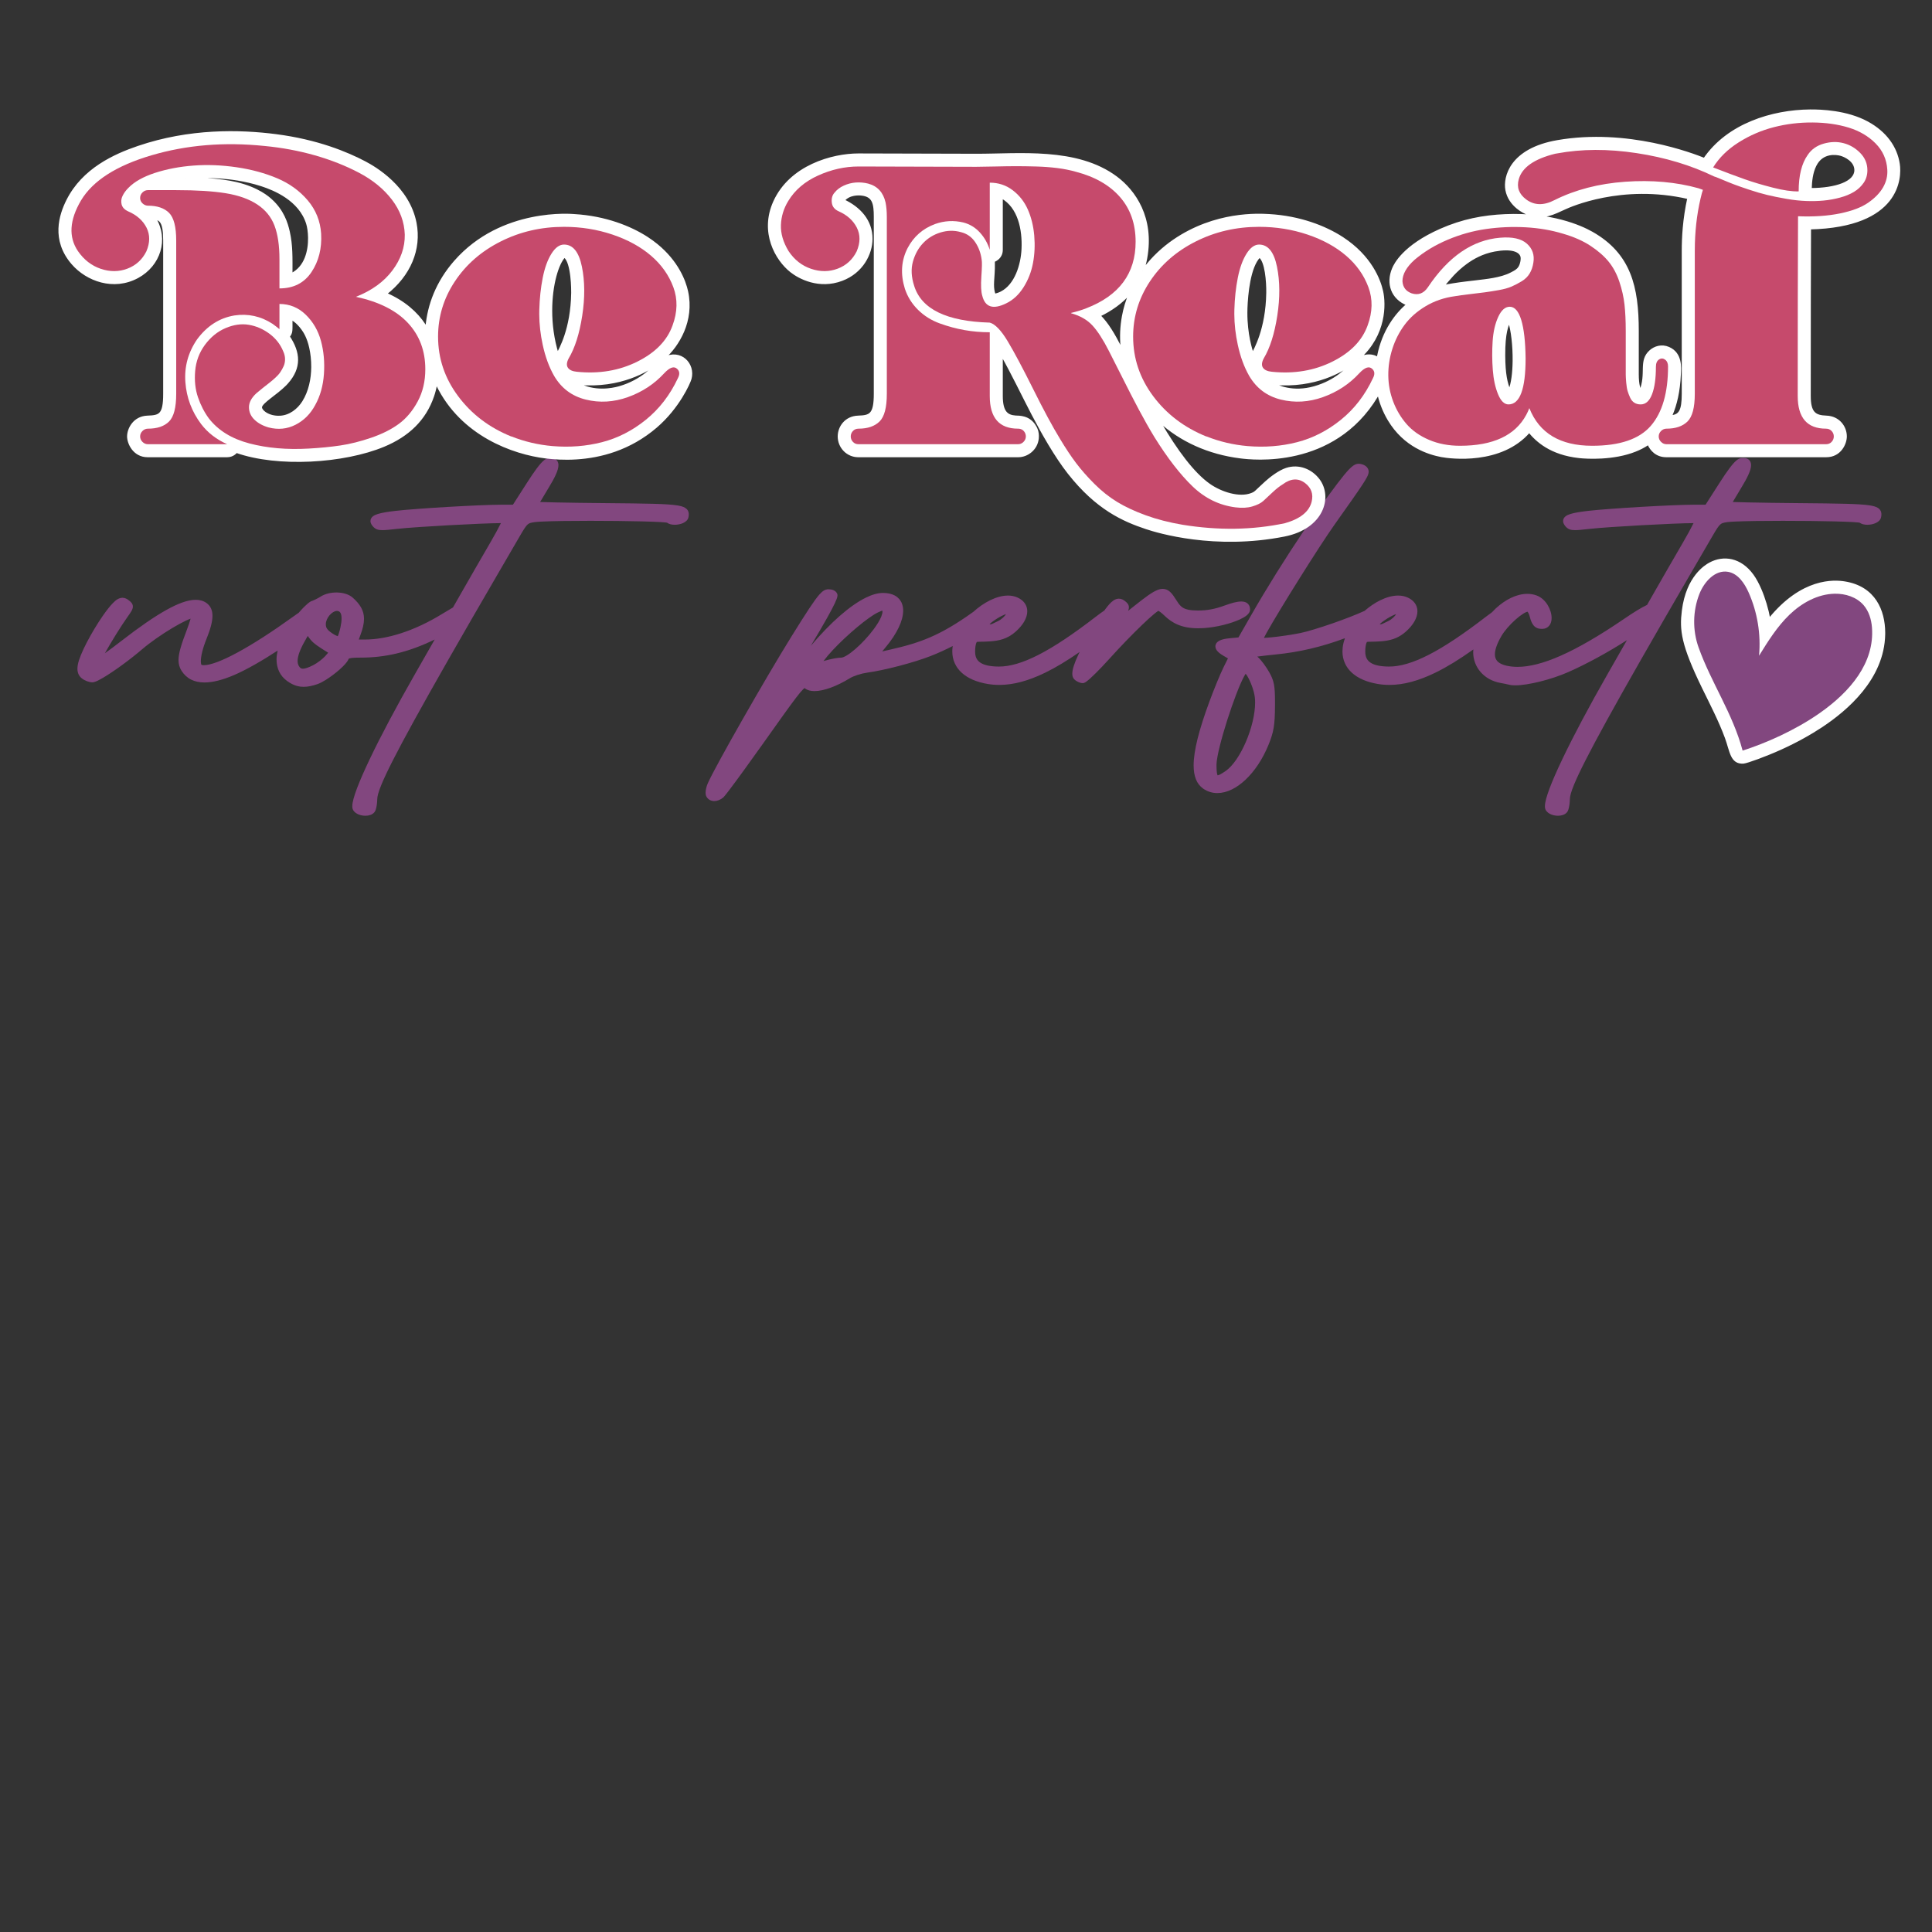
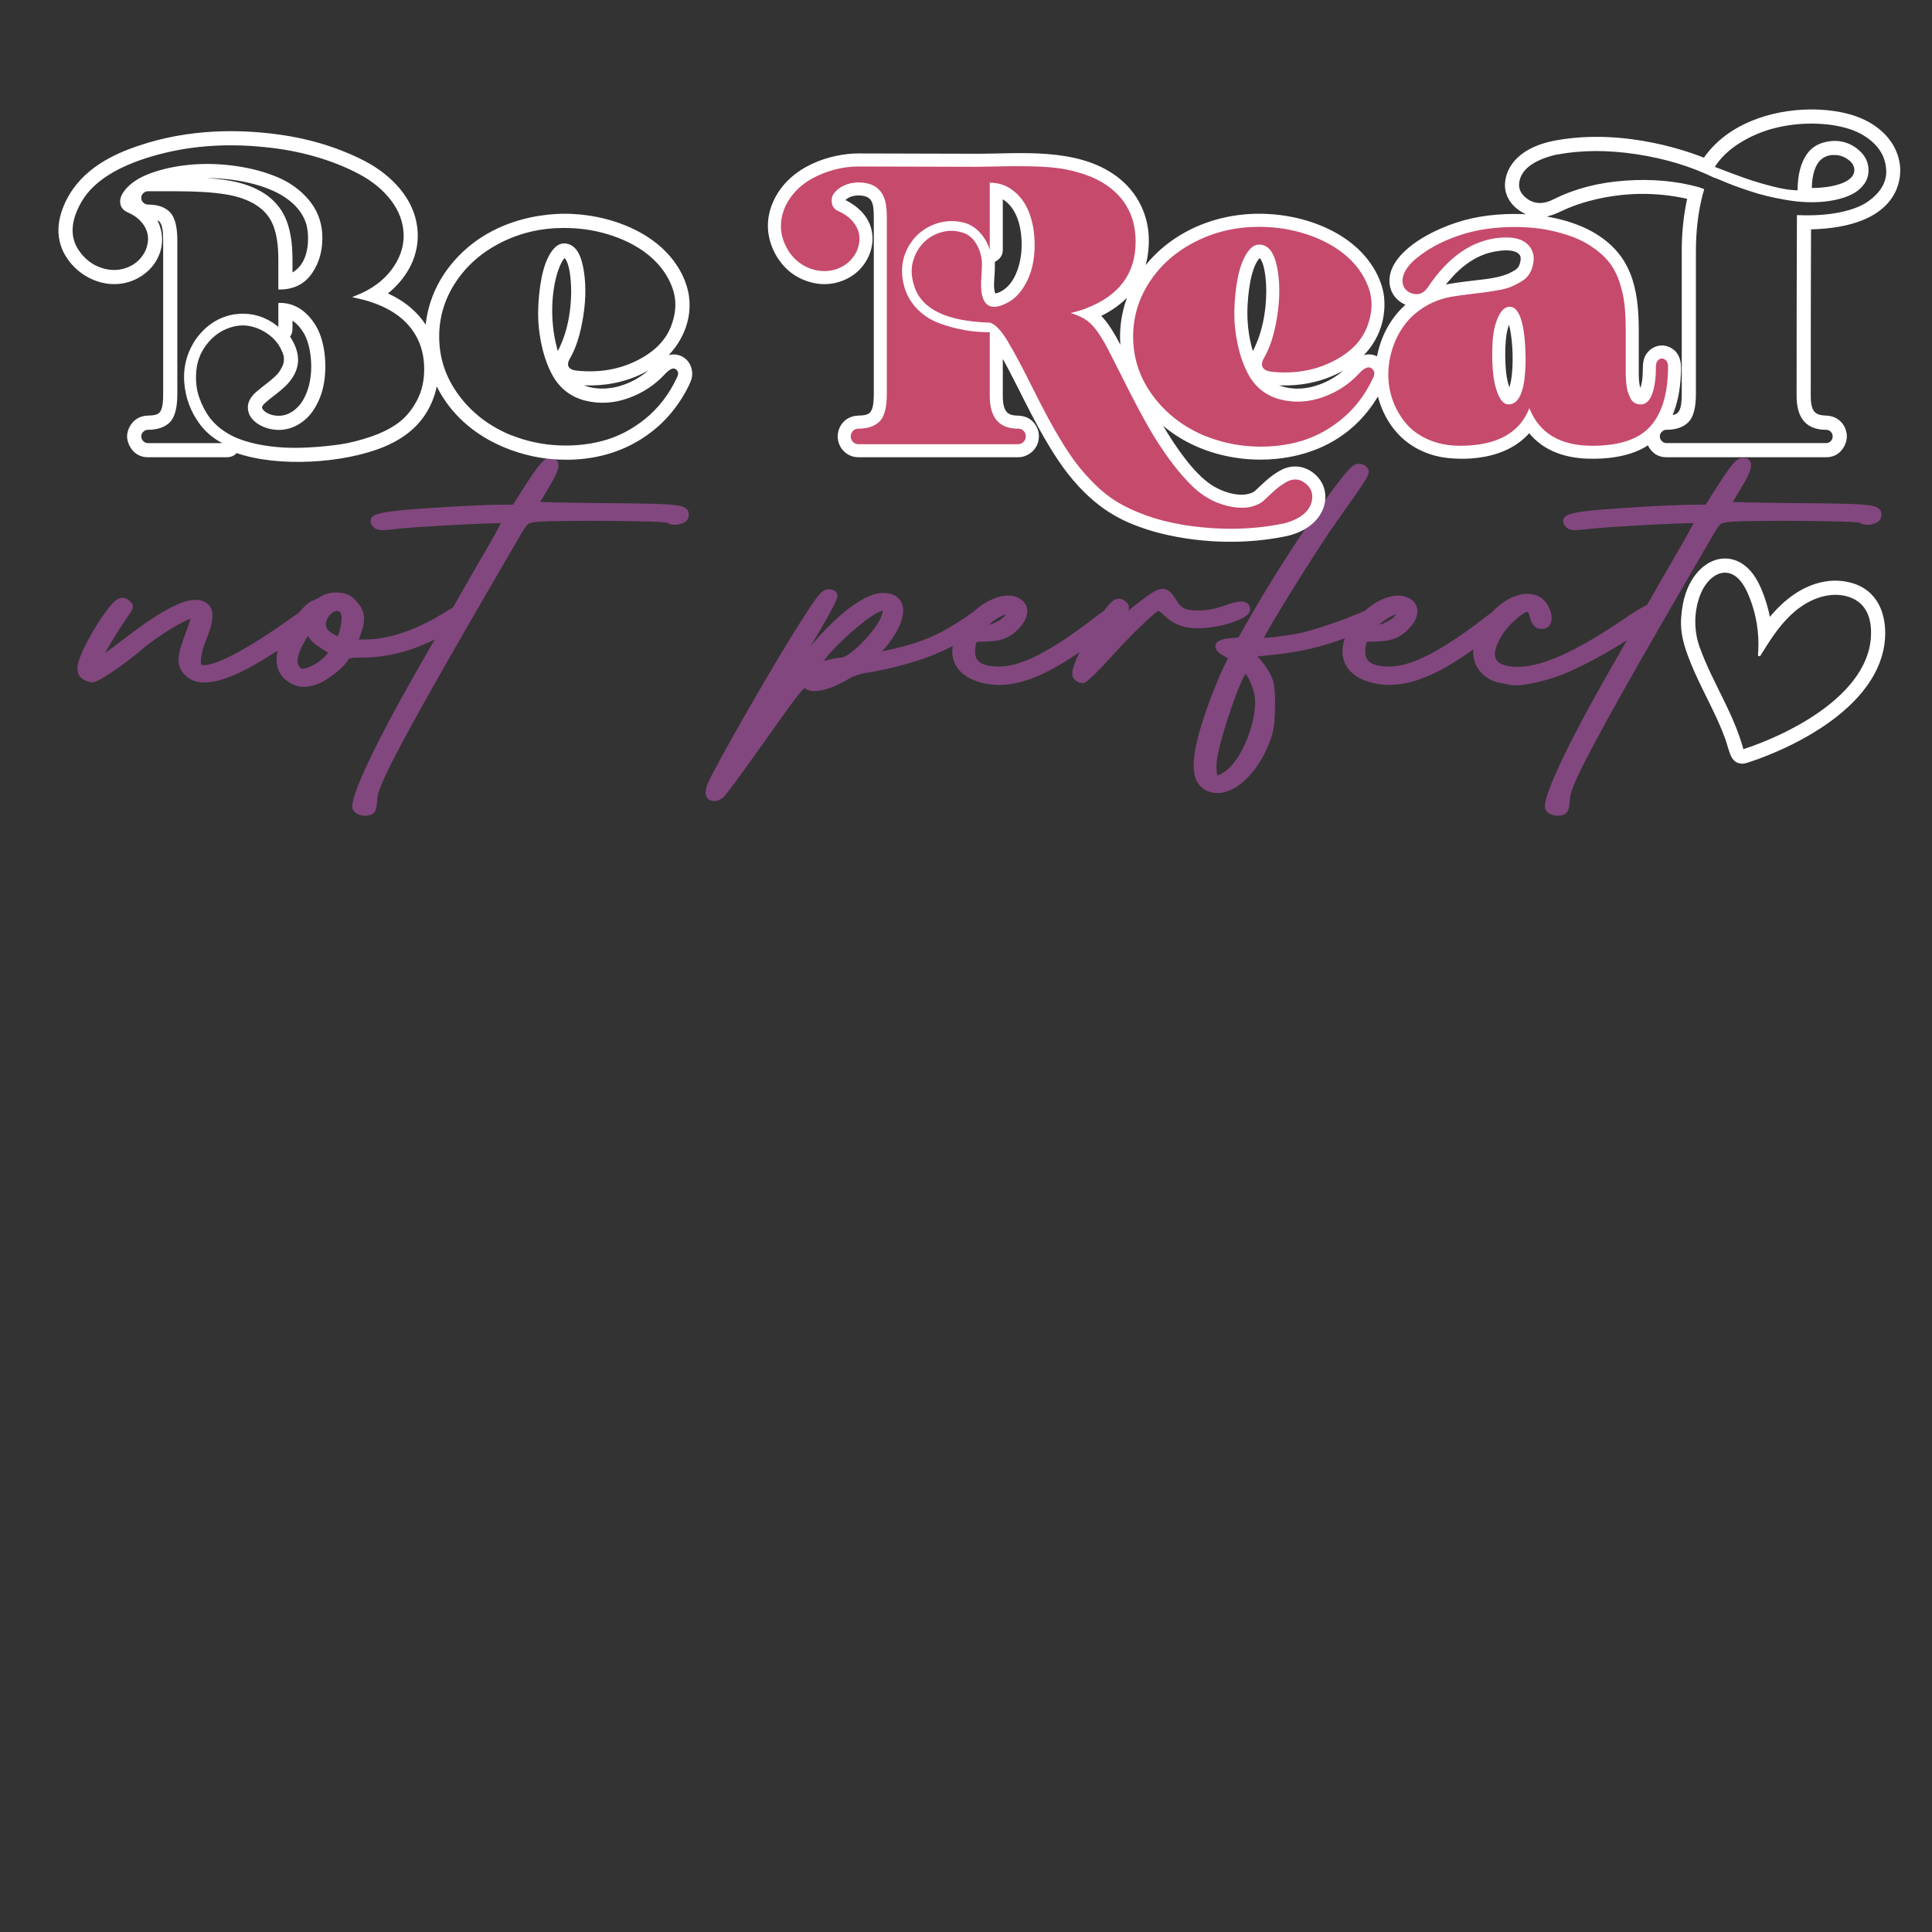
<svg xmlns="http://www.w3.org/2000/svg" xmlns:xlink="http://www.w3.org/1999/xlink" version="1.1" width="304.8mm" height="304.8mm" viewBox="0 0 304.8 304.8">
  <rect x="0" y="0" width="304.8" height="304.8" fill="#333333" stroke="none" />
  <defs>
    <path id="path_999f08b95fc3f8eb33f0fe95515329fb" d="M 46.871 108.224 C 46.316 108.073 45.79 107.799 45.271 107.416 C 44.727 107.019 44.309 106.518 44.035 105.942 C 43.76 105.366 43.629 104.721 43.629 104.035 C 43.631 103.587 43.695 103.119 43.801 102.639 C 41.415 104.198 38.9 105.656 36.908 106.508 C 35.114 107.27 33.575 107.668 32.259 107.669 C 31.473 107.67 30.763 107.524 30.148 107.215 C 29.534 106.906 29.026 106.434 28.645 105.83 C 28.338 105.349 28.16 104.792 28.163 104.141 C 28.169 103.053 28.586 101.706 29.45 99.439 C 29.725 98.723 29.948 98.055 30.073 97.603 C 29.867 97.675 29.611 97.782 29.319 97.919 C 28.712 98.205 27.956 98.617 27.151 99.099 C 25.54 100.065 23.723 101.319 22.428 102.427 C 20.392 104.169 17.853 105.996 16.221 106.951 C 15.67 107.27 15.239 107.492 14.881 107.596 C 14.782 107.624 14.687 107.644 14.567 107.645 C 14.273 107.643 13.983 107.568 13.694 107.459 C 13.407 107.348 13.132 107.202 12.899 107.014 C 12.68 106.836 12.498 106.613 12.382 106.353 C 12.266 106.094 12.217 105.808 12.217 105.509 C 12.217 105.32 12.236 105.125 12.269 104.918 C 12.345 104.465 12.521 103.933 12.768 103.326 C 13.014 102.722 13.333 102.05 13.695 101.351 C 14.421 99.954 15.323 98.451 16.183 97.206 C 16.758 96.376 17.31 95.662 17.797 95.158 C 18.079 94.87 18.33 94.648 18.607 94.502 L 18.608 94.502 C 18.829 94.388 19.069 94.308 19.328 94.308 C 19.524 94.307 19.718 94.356 19.892 94.436 C 20.068 94.517 20.227 94.626 20.387 94.757 C 20.522 94.869 20.645 94.972 20.759 95.117 C 20.872 95.258 20.967 95.474 20.963 95.693 C 20.963 95.835 20.932 95.965 20.887 96.085 C 20.842 96.206 20.784 96.321 20.713 96.443 C 20.57 96.687 20.375 96.965 20.112 97.334 C 19.128 98.708 17.455 101.42 16.548 103.056 C 17.18 102.615 18.054 101.963 19.197 101.077 C 21.986 98.917 24.297 97.318 26.207 96.25 C 28.119 95.185 29.623 94.633 30.87 94.627 C 31.53 94.625 32.129 94.797 32.608 95.154 C 32.907 95.374 33.147 95.664 33.299 96.006 C 33.453 96.349 33.52 96.735 33.52 97.158 C 33.517 98.116 33.188 99.285 32.566 100.829 C 31.978 102.273 31.683 103.553 31.686 104.306 C 31.686 104.502 31.706 104.659 31.734 104.761 C 31.759 104.854 31.785 104.889 31.792 104.897 C 31.889 104.923 32.015 104.941 32.173 104.941 C 32.65 104.943 33.378 104.78 34.277 104.441 C 35.178 104.104 36.256 103.597 37.477 102.936 C 39.919 101.613 42.932 99.677 46.304 97.249 C 46.6 97.036 46.87 96.845 47.128 96.666 C 47.413 96.337 47.7 96.027 47.969 95.759 C 48.34 95.392 48.658 95.109 48.937 94.935 C 49.021 94.885 49.1 94.841 49.211 94.807 L 49.208 94.808 C 49.322 94.774 49.567 94.671 49.824 94.543 C 50.084 94.415 50.366 94.259 50.595 94.115 C 51.306 93.671 52.192 93.475 53.058 93.473 C 53.113 93.473 53.168 93.474 53.223 93.476 C 53.683 93.489 54.134 93.559 54.55 93.691 C 54.965 93.824 55.347 94.018 55.658 94.296 C 56.231 94.812 56.672 95.312 56.975 95.859 C 57.279 96.405 57.431 96.998 57.429 97.633 C 57.428 98.382 57.232 99.182 56.886 100.126 L 56.604 100.894 L 57.579 100.894 C 60.919 100.897 65.257 99.637 69.852 96.797 C 70.472 96.414 70.999 96.098 71.467 95.833 C 71.84 95.179 72.174 94.593 72.451 94.107 C 73.955 91.469 76.149 87.66 77.331 85.635 C 78.077 84.359 78.703 83.203 79.025 82.53 C 76.232 82.532 65.612 83.1 62.618 83.442 C 61.529 83.565 60.837 83.635 60.325 83.636 C 59.977 83.635 59.699 83.604 59.443 83.503 C 59.186 83.401 58.993 83.229 58.849 83.064 C 58.74 82.942 58.646 82.818 58.572 82.678 C 58.5 82.539 58.446 82.378 58.445 82.196 C 58.444 82.048 58.486 81.893 58.559 81.766 C 58.632 81.638 58.73 81.537 58.837 81.454 C 59.051 81.289 59.303 81.183 59.616 81.084 C 60.239 80.892 61.122 80.746 62.358 80.601 C 65.653 80.217 75.65 79.633 79.032 79.624 L 80.925 79.621 L 83.101 76.222 C 83.726 75.246 84.244 74.481 84.683 73.895 C 85.123 73.308 85.478 72.899 85.814 72.625 C 86.039 72.445 86.262 72.308 86.544 72.269 C 86.66 72.255 86.772 72.247 86.88 72.247 C 87.113 72.247 87.339 72.281 87.552 72.391 C 87.765 72.498 87.946 72.701 88.026 72.927 C 88.083 73.077 88.104 73.232 88.104 73.386 C 88.1 73.825 87.949 74.291 87.692 74.874 C 87.431 75.454 87.052 76.142 86.551 76.96 C 86.008 77.845 85.523 78.657 85.213 79.196 C 85.247 79.198 85.28 79.199 85.317 79.2 C 85.884 79.222 86.71 79.244 87.73 79.266 C 89.77 79.309 92.587 79.349 95.686 79.376 C 98.829 79.403 101.198 79.43 102.983 79.479 C 104.769 79.529 105.967 79.6 106.796 79.726 C 107.349 79.813 107.742 79.915 108.061 80.098 C 108.242 80.203 108.401 80.347 108.507 80.524 C 108.628 80.728 108.665 80.951 108.664 81.143 C 108.664 81.295 108.645 81.437 108.621 81.577 L 108.128 81.492 L 108.62 81.578 C 108.576 81.83 108.439 82.032 108.283 82.18 C 108.125 82.33 107.942 82.44 107.746 82.528 C 107.353 82.7 106.9 82.788 106.451 82.79 C 106.216 82.79 105.982 82.765 105.757 82.705 C 105.571 82.655 105.392 82.572 105.226 82.459 L 105.221 82.458 C 105.183 82.45 105.109 82.439 105.013 82.428 C 104.82 82.406 104.534 82.384 104.18 82.363 C 103.47 82.322 102.479 82.286 101.317 82.257 C 98.993 82.199 95.984 82.167 93.131 82.167 C 90.107 82.167 87.253 82.203 85.588 82.281 C 85.035 82.306 84.609 82.337 84.377 82.369 C 84.056 82.412 83.823 82.454 83.655 82.51 C 83.486 82.567 83.378 82.627 83.244 82.743 C 82.979 82.97 82.634 83.496 82.044 84.517 C 81.34 85.729 79.806 88.366 78.634 90.381 C 72.505 100.916 68.282 108.32 65.396 113.56 C 62.511 118.798 60.964 121.878 60.195 123.737 C 59.681 124.974 59.523 125.668 59.52 126.046 C 59.506 126.667 59.422 127.279 59.286 127.709 C 59.236 127.855 59.191 127.981 59.082 128.125 C 58.901 128.352 58.661 128.49 58.415 128.575 C 58.167 128.66 57.904 128.695 57.64 128.696 C 57.285 128.695 56.927 128.632 56.596 128.502 C 56.268 128.371 55.957 128.174 55.745 127.855 C 55.605 127.633 55.583 127.417 55.58 127.193 C 55.581 126.855 55.654 126.47 55.779 126 C 55.905 125.531 56.088 124.984 56.323 124.359 C 56.795 123.109 57.478 121.549 58.345 119.734 C 60.077 116.105 62.54 111.462 65.479 106.322 C 66.434 104.651 67.523 102.744 68.58 100.892 C 64.27 102.995 60.603 103.751 56.895 103.748 C 56.246 103.748 55.784 103.764 55.48 103.802 C 55.171 103.838 55.043 103.903 55.023 103.923 C 55.008 103.938 55.005 103.934 54.983 103.988 C 54.872 104.262 54.69 104.498 54.455 104.768 C 54.22 105.033 53.928 105.317 53.602 105.606 C 52.95 106.184 52.162 106.78 51.432 107.24 C 50.943 107.546 50.487 107.791 50.081 107.931 C 49.275 108.207 48.572 108.359 47.904 108.359 C 47.546 108.361 47.203 108.315 46.871 108.224 Z M 46.954 104.275 C 46.955 104.593 47.018 104.837 47.132 105.042 C 47.239 105.234 47.34 105.343 47.432 105.404 C 47.525 105.464 47.618 105.496 47.785 105.498 C 48.091 105.503 48.635 105.338 49.401 104.947 C 50.02 104.639 50.956 103.924 51.335 103.48 L 51.775 102.975 L 51.358 102.712 L 51.358 102.713 C 50.975 102.472 50.512 102.188 50.079 101.879 C 49.645 101.568 49.239 101.243 48.95 100.864 L 48.547 100.33 L 48.058 101.195 C 47.293 102.541 46.948 103.58 46.954 104.275 Z M 51.871 99.498 C 52 99.617 52.165 99.747 52.374 99.89 C 52.587 100.037 52.802 100.16 52.988 100.249 C 53.104 100.306 53.209 100.346 53.29 100.372 C 53.326 100.292 53.366 100.194 53.408 100.074 C 53.514 99.773 53.627 99.373 53.713 98.969 C 53.832 98.421 53.887 97.953 53.887 97.579 C 53.888 97.236 53.84 96.974 53.769 96.799 C 53.696 96.623 53.615 96.535 53.514 96.472 C 53.444 96.431 53.357 96.399 53.235 96.385 L 53.23 96.384 L 53.168 96.381 L 53.114 96.382 L 53.106 96.382 C 52.798 96.395 52.339 96.652 51.991 97.068 C 51.634 97.482 51.399 98.027 51.404 98.47 C 51.407 98.785 51.457 98.967 51.585 99.169 C 51.649 99.27 51.742 99.378 51.871 99.498 Z" fill-rule="evenodd" fill="#82477F" fill-opacity="1" stroke="none" stroke-opacity="1" stroke-width="0.353" stroke-linecap="butt" stroke-linejoin="miter" />
    <path id="path_ad003687c249009385eda808a5f3b423" d="M 139.303 93.544 C 140.034 93.544 140.664 93.678 141.179 93.958 C 141.693 94.236 142.078 94.673 142.284 95.199 C 142.423 95.548 142.488 95.933 142.488 96.339 C 142.486 97.146 142.239 98.043 141.776 99.014 C 141.312 99.984 140.627 101.028 139.722 102.114 L 139.175 102.771 L 140.416 102.49 C 142.796 101.95 144.757 101.403 146.772 100.529 C 148.787 99.656 150.865 98.454 153.465 96.589 C 153.504 96.562 153.536 96.54 153.572 96.514 C 154.382 95.78 155.275 95.159 156.183 94.711 C 157.122 94.249 158.078 93.967 158.989 93.958 L 159.026 93.958 C 159.534 93.958 160.029 94.049 160.483 94.247 C 160.976 94.463 161.376 94.763 161.652 95.142 C 161.928 95.52 162.069 95.973 162.067 96.438 C 162.067 96.972 161.893 97.517 161.583 98.054 C 161.273 98.592 160.823 99.126 160.24 99.648 C 159.588 100.23 158.912 100.597 158.238 100.821 C 157.563 101.047 156.893 101.133 156.237 101.181 C 155.578 101.23 155.095 101.236 154.747 101.24 C 154.401 101.242 154.186 101.253 154.123 101.272 L 154.106 101.277 L 154.098 101.287 C 154.084 101.307 154.06 101.349 154.031 101.415 C 153.989 101.504 153.931 101.713 153.896 101.953 C 153.858 102.194 153.837 102.474 153.837 102.736 C 153.837 102.869 153.842 102.997 153.853 103.114 C 153.886 103.47 153.979 103.754 154.124 103.992 C 154.27 104.23 154.471 104.428 154.756 104.6 C 155.323 104.943 156.247 105.152 157.535 105.159 L 157.597 105.159 C 159.315 105.161 161.34 104.588 163.839 103.31 C 166.337 102.033 169.299 100.056 172.885 97.291 C 173.39 96.902 173.835 96.581 174.234 96.31 C 174.289 96.234 174.346 96.151 174.398 96.08 C 174.863 95.454 175.244 95.026 175.645 94.748 C 175.911 94.564 176.208 94.448 176.517 94.448 C 176.713 94.448 176.902 94.495 177.07 94.571 C 177.239 94.647 177.389 94.748 177.533 94.866 C 177.669 94.979 177.793 95.085 177.906 95.236 C 178.019 95.382 178.105 95.601 178.101 95.815 C 178.099 96.019 178.044 96.195 177.966 96.376 C 178.279 96.129 178.636 95.846 179.054 95.513 C 179.866 94.868 180.535 94.351 181.105 93.95 C 181.676 93.55 182.147 93.264 182.585 93.088 C 182.876 92.971 183.158 92.902 183.441 92.902 C 183.663 92.901 183.883 92.948 184.082 93.036 C 184.281 93.123 184.457 93.249 184.617 93.396 C 184.935 93.693 185.2 94.077 185.496 94.549 C 185.802 95.039 186.048 95.403 186.33 95.655 C 186.613 95.906 186.936 96.082 187.507 96.199 C 187.887 96.275 188.372 96.317 188.996 96.317 C 190.447 96.316 191.673 96.09 193.177 95.538 C 194.315 95.123 195.152 94.899 195.82 94.895 C 196.101 94.895 196.363 94.936 196.603 95.059 C 196.843 95.179 197.041 95.403 197.13 95.654 C 197.192 95.82 197.215 95.992 197.215 96.166 C 197.214 96.381 197.134 96.563 197.036 96.708 C 196.936 96.855 196.814 96.977 196.673 97.092 C 196.391 97.321 196.03 97.526 195.602 97.723 C 194.161 98.385 191.936 98.958 189.908 99.09 C 189.601 99.109 189.308 99.119 189.026 99.119 C 187.733 99.12 186.696 98.916 185.829 98.554 C 184.962 98.194 184.275 97.678 183.676 97.094 C 183.469 96.891 183.246 96.703 183.055 96.561 C 182.937 96.47 182.826 96.402 182.753 96.361 C 182.726 96.376 182.696 96.395 182.661 96.419 C 182.516 96.516 182.308 96.674 182.062 96.879 C 181.566 97.29 180.906 97.89 180.152 98.614 C 178.644 100.062 176.754 102.008 174.985 103.972 C 174.24 104.798 173.512 105.563 172.888 106.181 C 172.261 106.801 171.752 107.266 171.395 107.526 C 171.29 107.601 171.201 107.66 171.086 107.711 C 171.022 107.737 170.952 107.768 170.817 107.771 C 170.558 107.768 170.331 107.694 170.104 107.592 C 169.88 107.488 169.667 107.352 169.485 107.173 C 169.362 107.051 169.281 106.9 169.234 106.75 C 169.187 106.598 169.17 106.444 169.17 106.284 C 169.172 105.911 169.261 105.498 169.419 105.007 C 169.577 104.518 169.807 103.956 170.107 103.317 C 170.177 103.169 170.251 103.015 170.328 102.859 C 168.389 104.209 166.606 105.285 164.941 106.101 C 162.262 107.414 159.88 108.056 157.656 108.056 C 157.026 108.056 156.409 108.004 155.805 107.903 C 154.093 107.614 152.715 107.027 151.743 106.151 C 150.77 105.279 150.234 104.098 150.238 102.77 C 150.238 102.566 150.25 102.358 150.275 102.148 C 150.284 102.072 150.301 101.997 150.312 101.921 C 149.121 102.524 147.927 103.066 146.805 103.504 C 144.126 104.55 139.482 105.761 136.746 106.13 C 136.319 106.187 135.788 106.316 135.299 106.475 C 134.812 106.633 134.359 106.827 134.107 106.983 C 133.048 107.633 132.013 108.14 131.062 108.489 C 130.11 108.836 129.245 109.028 128.502 109.029 C 127.918 109.028 127.388 108.912 126.976 108.58 L 126.937 108.55 C 126.891 108.579 126.814 108.637 126.707 108.741 C 126.474 108.967 126.122 109.381 125.62 110.035 C 124.614 111.346 122.995 113.621 120.305 117.413 C 118.147 120.456 116.142 123.21 115.028 124.674 C 114.655 125.164 114.388 125.503 114.223 125.688 C 114.176 125.739 114.144 125.777 114.083 125.828 L 114.082 125.829 C 113.65 126.181 113.163 126.377 112.681 126.379 C 112.428 126.38 112.173 126.321 111.947 126.19 C 111.722 126.061 111.534 125.856 111.418 125.608 C 111.332 125.415 111.319 125.247 111.317 125.067 C 111.32 124.616 111.447 124.08 111.666 123.573 C 111.962 122.897 112.665 121.555 113.633 119.781 C 114.599 118.011 115.824 115.825 117.142 113.512 C 119.779 108.884 122.79 103.751 124.852 100.431 C 126.037 98.522 126.938 97.096 127.641 96.033 C 128.346 94.97 128.85 94.272 129.26 93.806 C 129.535 93.496 129.769 93.282 130.025 93.139 C 130.171 93.058 130.328 93.003 130.486 92.985 L 130.489 92.985 C 130.494 92.984 130.501 92.984 130.506 92.984 L 130.519 92.971 L 130.722 92.969 L 130.75 92.968 C 131.015 92.969 131.266 93.013 131.494 93.112 C 131.72 93.211 131.94 93.372 132.066 93.637 C 132.119 93.753 132.125 93.844 132.126 93.92 C 132.121 94.123 132.072 94.272 132.002 94.474 C 131.931 94.672 131.831 94.904 131.701 95.18 C 131.44 95.733 131.057 96.462 130.544 97.381 C 129.885 98.564 129.009 100.066 127.918 101.888 C 131.013 98.224 134.047 95.557 136.56 94.308 C 137.547 93.821 138.462 93.546 139.303 93.544 Z M 156.12 98.451 C 156.131 98.456 156.148 98.463 156.157 98.467 C 156.219 98.49 156.239 98.491 156.267 98.492 C 156.304 98.493 156.396 98.479 156.591 98.398 C 156.784 98.318 157.065 98.18 157.461 97.982 C 157.751 97.838 158.031 97.637 158.258 97.425 C 158.46 97.238 158.617 97.042 158.711 96.882 C 158.703 96.885 158.696 96.886 158.687 96.89 C 158.507 96.952 158.284 97.048 158.042 97.169 C 157.558 97.412 156.998 97.755 156.509 98.129 C 156.342 98.256 156.215 98.363 156.12 98.451 Z M 139.22 96.517 C 139.22 96.471 139.216 96.432 139.21 96.4 C 139.205 96.371 139.199 96.351 139.193 96.329 C 139.156 96.34 139.112 96.353 139.057 96.375 C 138.917 96.428 138.728 96.514 138.498 96.624 C 138.147 96.789 137.655 97.094 137.094 97.493 C 136.533 97.892 135.899 98.385 135.243 98.933 C 133.929 100.028 132.521 101.34 131.387 102.554 C 130.806 103.176 130.299 103.773 129.914 104.295 L 130.162 104.223 C 130.612 104.093 131.112 103.977 131.568 103.892 C 132.027 103.807 132.428 103.752 132.731 103.751 C 132.786 103.752 132.901 103.732 133.049 103.676 C 133.197 103.62 133.377 103.531 133.576 103.412 C 133.975 103.175 134.448 102.821 134.94 102.395 C 135.927 101.543 136.994 100.399 137.814 99.301 C 138.361 98.571 138.797 97.856 139.028 97.288 C 139.16 96.965 139.221 96.69 139.22 96.517 Z" fill-rule="evenodd" fill="#82477F" fill-opacity="1" stroke="none" stroke-opacity="1" stroke-width="0.353" stroke-linecap="butt" stroke-linejoin="miter" />
    <path id="path_a1331fa97c4835fc386089f5530ffe77" d="M 220.296 100.625 C 220.127 100.7 219.959 100.765 219.79 100.821 C 219.115 101.046 218.445 101.132 217.789 101.181 C 217.131 101.229 216.648 101.235 216.299 101.239 C 215.953 101.241 215.738 101.252 215.676 101.271 L 215.658 101.276 L 215.65 101.287 C 215.637 101.306 215.613 101.348 215.583 101.414 C 215.541 101.504 215.484 101.712 215.448 101.952 C 215.411 102.194 215.389 102.473 215.389 102.736 C 215.389 102.868 215.395 102.997 215.405 103.113 C 215.439 103.469 215.531 103.754 215.676 103.992 C 215.822 104.23 216.023 104.428 216.308 104.6 C 216.875 104.943 217.799 105.151 219.087 105.159 L 219.149 105.159 C 220.867 105.16 222.892 104.588 225.391 103.309 C 227.889 102.033 230.852 100.056 234.438 97.291 C 234.776 97.03 235.08 96.808 235.37 96.601 C 235.561 96.395 235.757 96.195 235.959 96.006 C 237.47 94.597 239.245 93.693 240.955 93.687 C 241.46 93.687 241.96 93.769 242.434 93.946 C 243.19 94.231 243.767 94.809 244.164 95.454 C 244.559 96.103 244.785 96.826 244.788 97.495 C 244.787 97.811 244.736 98.119 244.603 98.401 C 244.472 98.682 244.243 98.935 243.936 99.077 C 243.733 99.172 243.504 99.217 243.265 99.217 C 243.023 99.217 242.79 99.19 242.565 99.107 C 242.34 99.026 242.133 98.884 241.972 98.701 C 241.649 98.329 241.481 97.849 241.313 97.187 C 241.272 97.022 241.204 96.854 241.131 96.723 C 241.078 96.623 241.016 96.544 240.98 96.506 C 240.94 96.513 240.869 96.531 240.78 96.568 C 240.653 96.62 240.491 96.705 240.312 96.817 C 239.953 97.04 239.524 97.371 239.091 97.757 C 238.223 98.528 237.333 99.536 236.859 100.36 C 236.157 101.566 235.838 102.543 235.842 103.228 C 235.846 103.723 235.983 104.057 236.26 104.346 C 236.539 104.632 237.005 104.875 237.693 105.027 C 238.227 105.144 238.8 105.206 239.419 105.206 C 241.243 105.207 243.477 104.665 246.25 103.435 C 249.022 102.206 252.329 100.293 256.301 97.582 C 257.826 96.544 258.971 95.84 259.849 95.433 C 260.129 94.941 260.386 94.49 260.604 94.106 C 262.109 91.469 264.303 87.659 265.484 85.635 C 266.231 84.359 266.857 83.202 267.179 82.53 C 264.385 82.532 253.766 83.1 250.772 83.441 C 249.683 83.565 248.99 83.635 248.478 83.636 C 248.131 83.635 247.853 83.604 247.597 83.502 C 247.34 83.401 247.147 83.228 247.002 83.064 C 246.893 82.941 246.8 82.818 246.726 82.678 C 246.653 82.539 246.599 82.377 246.599 82.195 C 246.597 82.048 246.639 81.893 246.713 81.766 C 246.786 81.638 246.884 81.536 246.99 81.453 C 247.204 81.289 247.456 81.183 247.769 81.084 C 248.393 80.891 249.276 80.746 250.512 80.601 C 253.807 80.217 263.803 79.633 267.186 79.624 L 269.078 79.621 L 271.255 76.221 C 271.879 75.246 272.397 74.481 272.836 73.894 C 273.277 73.307 273.632 72.899 273.968 72.624 C 274.193 72.444 274.416 72.308 274.698 72.269 C 274.814 72.254 274.925 72.246 275.034 72.246 C 275.267 72.247 275.493 72.281 275.706 72.391 C 275.919 72.498 276.099 72.701 276.18 72.927 C 276.237 73.077 276.258 73.231 276.258 73.386 C 276.254 73.825 276.103 74.291 275.845 74.873 C 275.585 75.453 275.206 76.142 274.705 76.96 C 274.162 77.845 273.677 78.657 273.366 79.196 C 273.401 79.197 273.434 79.199 273.471 79.2 C 274.038 79.222 274.864 79.244 275.884 79.265 C 277.924 79.309 280.741 79.349 283.84 79.376 C 286.983 79.403 289.352 79.429 291.137 79.479 C 292.923 79.529 294.121 79.6 294.95 79.726 C 295.503 79.812 295.896 79.914 296.216 80.098 C 296.397 80.203 296.555 80.347 296.66 80.525 C 296.782 80.728 296.818 80.951 296.818 81.144 C 296.817 81.296 296.798 81.438 296.772 81.577 L 296.28 81.492 L 296.772 81.579 C 296.728 81.831 296.591 82.032 296.435 82.181 C 296.277 82.331 296.094 82.44 295.898 82.528 C 295.505 82.701 295.053 82.789 294.603 82.79 C 294.368 82.79 294.134 82.765 293.909 82.705 C 293.723 82.655 293.544 82.572 293.378 82.46 L 293.373 82.458 C 293.334 82.451 293.261 82.439 293.165 82.429 C 292.972 82.406 292.687 82.384 292.332 82.364 C 291.622 82.323 290.631 82.287 289.469 82.258 C 287.145 82.199 284.136 82.168 281.284 82.168 C 278.259 82.167 275.406 82.203 273.74 82.281 C 273.187 82.306 272.762 82.338 272.53 82.369 C 272.208 82.412 271.975 82.455 271.808 82.51 C 271.639 82.567 271.53 82.627 271.397 82.743 C 271.131 82.971 270.786 83.496 270.196 84.517 C 269.493 85.729 267.959 88.367 266.787 90.381 C 260.658 100.916 256.434 108.32 253.549 113.56 C 250.664 118.799 249.116 121.878 248.347 123.737 C 247.833 124.974 247.676 125.668 247.672 126.047 C 247.658 126.667 247.575 127.279 247.438 127.709 C 247.388 127.856 247.344 127.981 247.234 128.125 C 247.053 128.352 246.813 128.49 246.567 128.575 C 246.319 128.66 246.057 128.696 245.792 128.696 C 245.438 128.695 245.079 128.632 244.748 128.503 C 244.42 128.371 244.109 128.175 243.897 127.856 C 243.757 127.633 243.735 127.417 243.732 127.194 C 243.734 126.856 243.806 126.471 243.931 126.001 C 244.057 125.532 244.24 124.985 244.475 124.359 C 244.947 123.109 245.63 121.549 246.497 119.734 C 248.229 116.106 250.692 111.463 253.631 106.322 C 254.568 104.681 255.636 102.813 256.675 100.993 C 253.767 102.862 250.378 104.72 247.449 106.016 C 246.072 106.625 244.481 107.148 242.981 107.522 C 241.479 107.895 240.08 108.121 239.048 108.123 C 238.672 108.122 238.343 108.094 238.052 108.016 L 238.054 108.016 C 237.975 107.995 237.766 107.948 237.52 107.897 C 237.273 107.847 236.98 107.79 236.707 107.74 C 235.429 107.511 234.353 106.897 233.599 106.037 C 232.845 105.177 232.415 104.072 232.415 102.889 C 232.415 102.747 232.432 102.601 232.445 102.457 C 230.288 103.993 228.318 105.207 226.494 106.101 C 223.815 107.413 221.433 108.055 219.209 108.055 C 218.579 108.055 217.962 108.004 217.358 107.902 C 215.646 107.613 214.268 107.026 213.296 106.15 C 212.323 105.278 211.787 104.097 211.791 102.769 C 211.791 102.565 211.804 102.358 211.828 102.147 C 211.885 101.656 212.012 101.167 212.186 100.686 C 208.516 102.056 204.97 102.886 201.272 103.251 C 200.106 103.367 199.039 103.49 198.359 103.584 C 198.394 103.617 198.424 103.647 198.462 103.68 L 198.463 103.681 C 198.734 103.92 199.038 104.281 199.355 104.705 C 199.67 105.128 199.987 105.605 200.239 106.053 C 200.601 106.694 200.847 107.249 200.981 107.958 C 201.116 108.667 201.15 109.51 201.15 110.814 C 201.15 111 201.149 111.195 201.148 111.401 C 201.138 112.883 201.092 113.898 200.941 114.808 C 200.791 115.717 200.534 116.504 200.131 117.492 C 199.199 119.776 197.926 121.662 196.519 122.993 C 195.114 124.321 193.566 125.115 192.055 125.119 C 191.262 125.121 190.486 124.889 189.807 124.409 C 189.299 124.053 188.912 123.548 188.669 122.931 C 188.425 122.313 188.313 121.587 188.312 120.743 C 188.317 118.419 189.154 115.158 190.814 110.649 C 191.173 109.675 191.6 108.588 192.001 107.616 C 192.403 106.643 192.775 105.79 193.033 105.268 L 193.727 103.871 L 193.005 103.45 C 192.732 103.29 192.503 103.133 192.313 102.971 C 192.124 102.807 191.971 102.64 191.864 102.436 C 191.794 102.301 191.745 102.144 191.745 101.975 C 191.743 101.746 191.845 101.52 191.986 101.368 C 192.128 101.212 192.299 101.107 192.491 101.021 C 192.874 100.852 193.36 100.754 193.982 100.695 L 195.382 100.564 L 197.376 97.078 C 199.799 92.839 202.842 87.974 205.742 83.665 L 206.118 83.108 L 206.324 82.973 C 207.752 81.971 208.565 80.659 208.825 79.341 L 208.85 79.186 L 209.534 78.243 C 210.6 76.789 211.395 75.737 212.014 74.98 C 212.636 74.224 213.072 73.762 213.475 73.475 C 213.741 73.287 214.023 73.167 214.32 73.167 C 214.627 73.168 214.919 73.241 215.178 73.363 C 215.433 73.49 215.67 73.655 215.818 73.955 C 215.87 74.062 215.929 74.231 215.927 74.416 C 215.924 74.689 215.832 74.936 215.669 75.258 C 215.504 75.583 215.251 75.996 214.862 76.585 C 214.085 77.761 212.762 79.637 210.541 82.769 C 208.09 86.226 201.811 96.269 199.836 99.814 C 199.645 100.156 199.497 100.435 199.399 100.634 C 199.68 100.626 200.108 100.592 200.72 100.533 C 201.887 100.422 203.883 100.125 205.104 99.88 C 206.125 99.676 208.151 99.069 210.27 98.331 C 212.031 97.718 213.865 97.013 215.283 96.372 C 216.05 95.7 216.886 95.129 217.735 94.71 C 218.674 94.249 219.63 93.967 220.541 93.958 L 220.578 93.958 C 221.086 93.958 221.581 94.048 222.035 94.247 C 222.529 94.463 222.928 94.762 223.204 95.141 C 223.481 95.519 223.621 95.973 223.62 96.438 C 223.619 96.972 223.446 97.517 223.136 98.054 C 222.825 98.592 222.375 99.126 221.792 99.647 C 221.303 100.084 220.801 100.399 220.296 100.625 Z M 191.919 120.637 C 191.919 121.039 191.929 121.375 191.951 121.643 C 191.973 121.91 192.01 122.109 192.05 122.224 C 192.068 122.279 192.083 122.307 192.094 122.324 C 192.141 122.322 192.284 122.287 192.489 122.179 C 192.714 122.065 193.009 121.88 193.366 121.634 C 193.911 121.26 194.495 120.629 195.042 119.832 C 195.591 119.037 196.108 118.077 196.55 117.051 C 197.434 115 198.013 112.671 198.011 110.853 C 198.011 110.557 197.995 110.274 197.965 110.009 C 197.849 108.945 197.246 107.39 196.739 106.594 C 196.663 106.47 196.586 106.367 196.521 106.288 C 196.458 106.381 196.388 106.495 196.311 106.634 C 196.136 106.948 195.933 107.369 195.716 107.864 C 195.282 108.855 194.79 110.144 194.308 111.526 C 193.346 114.289 192.425 117.443 192.072 119.365 C 191.971 119.911 191.918 120.36 191.919 120.637 Z M 220.265 96.882 C 220.256 96.885 220.249 96.886 220.24 96.89 C 220.061 96.952 219.837 97.048 219.595 97.169 C 219.111 97.412 218.552 97.755 218.062 98.129 C 217.895 98.256 217.768 98.363 217.673 98.451 C 217.685 98.456 217.701 98.463 217.71 98.467 C 217.772 98.49 217.792 98.491 217.82 98.492 C 217.857 98.493 217.949 98.479 218.144 98.398 C 218.337 98.318 218.618 98.18 219.014 97.982 C 219.304 97.838 219.584 97.637 219.811 97.425 C 220.013 97.238 220.17 97.042 220.265 96.882 Z" fill-rule="evenodd" fill="#82477F" fill-opacity="1" stroke="none" stroke-opacity="1" stroke-width="0.353" stroke-linecap="butt" stroke-linejoin="miter" />
    <path id="path_266c2653f6fe4edc6d83bde8132f2666" d="M 239.378 32.752 C 238.596 32.103 237.892 31.179 237.669 29.96 C 237.303 27.969 238.305 23.572 245.697 22.286 C 256.741 20.364 267.051 24.361 268.882 25.094 C 272.605 19.636 279.61 17.493 285.565 17.444 C 287.212 17.431 291.348 17.546 294.634 19.348 C 297.471 20.904 299.154 23.228 299.545 25.89 C 299.858 28.018 299.67 35.681 285.539 36.019 L 285.507 47.072 L 285.495 62.46 C 285.493 65.197 286.378 65.683 288.139 65.746 C 290.091 65.816 291.189 67.362 291.189 68.851 C 291.189 69.976 290.314 71.957 288.122 71.957 L 262.867 71.957 C 261.361 71.957 260.478 70.984 260.073 70.035 L 260.059 70 L 260.033 70.018 C 259.3 70.514 258.6 70.842 258.026 71.073 C 254.537 72.48 250.318 72.222 249.176 72.099 C 244.624 71.609 242.434 69.517 241.253 68.086 C 236.84 73.219 228.853 72.212 227.41 71.936 C 225.429 71.558 221.607 70.415 219.102 66.221 C 218.272 64.83 217.772 63.456 217.485 62.183 L 217.464 62.085 L 217.187 62.55 C 210.318 73.888 197.513 72.366 195.752 72.15 C 190.608 71.518 186.257 69.461 183.035 66.536 L 182.772 66.291 L 182.979 66.651 C 185.627 71.171 188.257 74.701 190.763 76.469 C 192.628 77.785 195.519 78.704 197.447 77.954 C 198.14 77.684 197.992 77.647 199.712 76.085 C 200.448 75.416 201.81 74.36 202.951 73.988 C 204.935 73.342 206.874 74.188 208.01 75.676 C 210.096 78.407 208.698 83.266 202.63 84.471 C 191.681 86.646 182.661 83.921 180.821 83.303 C 177.281 82.115 173.087 80.321 168.595 74.607 C 166.564 72.025 164.45 68.299 162.909 65.343 C 161.256 62.171 159.748 58.973 158.028 55.943 L 158.028 62.46 C 158.028 65.154 158.98 65.633 160.218 65.731 C 160.71 65.769 162.363 65.626 163.314 67.305 C 163.413 67.48 163.81 68.1 163.707 69.154 C 163.54 70.876 162.039 71.957 160.659 71.957 L 135.403 71.957 C 133.677 71.957 132.336 70.539 132.336 68.851 C 132.336 67.42 133.376 65.816 135.387 65.746 C 137.261 65.681 138.03 65.469 138.03 62.119 L 138.03 34.231 C 138.03 32.086 137.792 30.917 135.99 30.687 C 135.52 30.627 133.986 30.535 133.091 31.621 C 135.567 32.777 137.495 34.802 137.477 37.701 C 137.462 40.031 136.025 42.927 132.822 44.139 C 129.214 45.504 126.094 43.819 124.819 42.816 C 122.45 40.954 119.99 36.636 122.166 31.833 C 124.704 26.227 131.307 24.382 135.431 24.384 L 153.983 24.433 C 160.751 24.452 169.869 23.348 176.095 27.987 C 178.996 30.148 181.958 34.354 180.819 40.704 C 180.695 41.4 180.52 42.055 180.301 42.674 L 180.28 42.73 L 180.388 42.58 C 181.857 40.594 183.587 39.057 185.162 37.973 C 191.734 33.451 198.58 33.852 200.242 33.949 C 205.056 34.23 209.056 35.785 211.752 37.537 C 216.262 40.469 217.648 44.196 218.037 45.978 C 218.471 47.96 218.588 52.789 214.408 56.499 C 215.58 55.895 216.595 56.005 217.35 56.481 L 217.374 56.498 L 217.435 56.168 C 218.214 52.208 220.263 49.546 222.06 48.038 C 219.613 47.075 218.798 44.72 219.795 42.375 C 220.08 41.704 221.459 38.829 227.268 36.261 C 230.714 34.738 233.991 34.11 237.476 33.96 C 244.656 33.649 249.307 35.678 251.14 36.716 C 257.157 40.121 258.363 45.295 258.363 52.209 L 258.363 59.055 C 258.363 60.74 258.661 61.404 258.789 61.729 C 259.96 58.897 258.594 56.931 260.402 55.363 C 261.06 54.792 262.13 54.414 263.247 54.898 C 265.299 55.787 265.049 58.054 265.007 59.031 C 264.891 61.735 264.39 63.835 263.685 65.472 L 263.582 65.699 L 263.784 65.675 C 264.975 65.495 265.497 64.858 265.497 62.117 L 265.497 39.594 C 265.497 37.502 265.629 34.665 266.377 31.233 C 255.828 28.79 247.585 32.551 246.953 32.836 C 245.119 33.661 243.49 34.606 241.151 33.776 C 240.64 33.595 239.986 33.257 239.378 32.752 Z M 239.477 29.195 C 239.49 30.072 239.925 30.83 240.784 31.468 C 242.06 32.417 243.548 32.449 245.249 31.566 C 248.52 29.931 252.24 28.965 256.411 28.671 C 260.581 28.377 264.433 28.72 267.965 29.701 C 268.161 29.767 268.39 29.849 268.652 29.947 C 268.619 30.111 268.57 30.274 268.505 30.438 C 267.752 33.283 267.377 36.342 267.377 39.613 C 267.377 42.132 267.377 45.885 267.377 50.873 C 267.377 55.861 267.377 59.614 267.377 62.133 C 267.377 64.292 266.992 65.747 266.223 66.5 C 265.455 67.252 264.351 67.628 262.912 67.628 C 262.584 67.628 262.298 67.751 262.053 67.996 C 261.808 68.241 261.685 68.528 261.685 68.855 C 261.685 69.182 261.808 69.468 262.053 69.713 C 262.298 69.959 262.584 70.081 262.912 70.081 L 288.081 70.081 C 288.441 70.081 288.736 69.959 288.965 69.713 C 289.193 69.468 289.308 69.182 289.308 68.855 C 289.308 68.528 289.193 68.241 288.965 67.996 C 288.735 67.751 288.441 67.628 288.081 67.628 C 285.104 67.628 283.616 65.911 283.616 62.477 C 283.616 51.388 283.632 41.935 283.666 34.117 C 286.151 34.215 288.351 34.068 290.265 33.675 C 292.178 33.283 293.666 32.718 294.729 31.983 C 295.792 31.247 296.577 30.437 297.084 29.554 C 297.591 28.671 297.812 27.739 297.747 26.757 C 297.648 25.155 297.035 23.782 295.907 22.636 C 294.779 21.491 293.363 20.657 291.663 20.134 C 289.962 19.611 288.065 19.341 285.971 19.324 C 283.878 19.308 281.841 19.553 279.863 20.06 C 277.884 20.568 276.028 21.369 274.294 22.464 C 272.56 23.561 271.219 24.877 270.271 26.414 C 272.299 27.199 273.959 27.821 275.251 28.278 C 276.543 28.737 278.023 29.178 279.692 29.603 C 281.36 30.028 282.716 30.225 283.764 30.192 C 283.764 27.706 284.238 25.793 285.187 24.451 C 285.775 23.568 286.617 22.972 287.714 22.66 C 288.809 22.35 289.855 22.325 290.853 22.587 C 291.851 22.849 292.726 23.364 293.478 24.133 C 294.231 24.901 294.607 25.809 294.607 26.855 C 294.607 27.609 294.411 28.271 294.018 28.842 C 293.626 29.415 293.118 29.89 292.497 30.265 C 291.875 30.642 291.139 30.944 290.289 31.173 C 289.438 31.402 288.579 31.558 287.714 31.639 C 286.846 31.721 285.955 31.746 285.039 31.713 C 284.026 31.681 282.954 31.566 281.826 31.369 C 280.697 31.173 279.692 30.969 278.808 30.756 C 277.925 30.544 276.968 30.266 275.938 29.922 C 274.908 29.579 274.114 29.301 273.558 29.088 C 273.002 28.876 272.356 28.614 271.621 28.303 C 270.885 27.993 270.484 27.837 270.418 27.837 C 266.788 26.071 262.715 24.844 258.202 24.157 C 253.688 23.47 249.501 23.487 245.641 24.206 L 245.347 24.255 C 242.043 25.073 240.13 26.414 239.606 28.279 C 239.516 28.597 239.473 28.903 239.477 29.195 Z M 285.647 29.842 C 289.611 29.837 292.729 28.79 292.727 26.842 C 292.724 25.337 291.033 24.573 290.377 24.402 C 289.762 24.241 287.502 23.854 286.387 26.097 C 285.82 27.237 285.686 28.57 285.647 29.842 Z M 200.65 58.65 C 204.15 59.01 207.33 58.478 210.193 57.055 C 213.055 55.632 214.911 53.727 215.762 51.339 C 216.547 49.213 216.588 47.202 215.884 45.304 C 215.18 43.408 214.012 41.755 212.376 40.349 C 210.74 38.943 208.713 37.83 206.292 37.012 C 203.871 36.195 201.32 35.786 198.638 35.786 C 195.04 35.786 191.712 36.554 188.654 38.092 C 185.595 39.63 183.183 41.731 181.417 44.397 C 179.651 47.063 178.767 49.965 178.767 53.105 C 178.767 56.54 179.822 59.672 181.932 62.501 C 184.042 65.331 186.83 67.449 190.297 68.855 L 190.347 68.855 C 192.407 69.673 194.566 70.18 196.823 70.376 C 199.538 70.604 202.138 70.4 204.624 69.763 C 207.109 69.125 209.416 67.947 211.542 66.23 C 213.668 64.513 215.352 62.329 216.595 59.68 C 216.922 59.059 216.89 58.568 216.498 58.208 C 216.007 57.717 215.32 57.946 214.437 58.895 C 212.867 60.596 210.961 61.847 208.722 62.648 C 206.481 63.45 204.264 63.58 202.073 63.041 C 199.881 62.501 198.213 61.25 197.069 59.288 C 196.284 57.914 195.686 56.287 195.278 54.405 C 194.869 52.525 194.689 50.685 194.738 48.886 C 194.787 47.088 194.967 45.402 195.278 43.832 C 195.588 42.262 196.046 40.995 196.652 40.03 C 197.256 39.065 197.919 38.583 198.639 38.583 C 200.044 38.583 200.985 39.744 201.46 42.066 C 201.933 44.389 201.95 46.972 201.509 49.818 C 201.067 52.664 200.356 54.904 199.374 56.54 C 199.047 57.162 199.007 57.652 199.252 58.012 C 199.497 58.372 199.963 58.584 200.65 58.65 Z M 200.853 60.55 C 201.54 60.93 203.93 62.081 207.369 61.106 C 210.846 60.119 212.626 58.047 213.258 57.412 C 211.848 58.373 207.651 61.145 200.853 60.55 Z M 219.024 59.263 C 219.04 60.685 219.302 62.059 219.809 63.384 C 220.316 64.709 221.019 65.886 221.919 66.917 C 222.818 67.947 223.996 68.773 225.451 69.394 C 226.907 70.016 228.534 70.327 230.333 70.327 C 236.09 70.327 239.736 68.348 241.275 64.39 C 242.845 68.348 246.148 70.327 251.185 70.327 C 255.536 70.327 258.618 69.28 260.434 67.186 C 262.249 65.094 263.157 61.97 263.157 57.815 C 263.157 57.325 263.001 56.965 262.691 56.736 C 262.38 56.508 262.06 56.499 261.734 56.711 C 261.407 56.924 261.243 57.308 261.243 57.864 C 261.243 59.697 261.039 61.144 260.63 62.206 C 260.221 63.27 259.625 63.801 258.839 63.801 C 258.447 63.801 258.111 63.711 257.834 63.531 C 257.555 63.352 257.334 63.082 257.171 62.722 C 257.007 62.362 256.877 62.019 256.779 61.691 C 256.68 61.365 256.607 60.923 256.558 60.366 C 256.509 59.811 256.484 59.385 256.484 59.091 C 256.484 58.796 256.484 58.371 256.484 57.815 L 256.484 52.222 C 256.484 50.62 256.418 49.229 256.288 48.051 C 256.157 46.874 255.887 45.672 255.478 44.445 C 255.069 43.219 254.505 42.164 253.786 41.281 C 253.066 40.397 252.109 39.563 250.916 38.778 C 249.721 37.993 248.274 37.356 246.573 36.865 C 244.741 36.309 242.779 35.974 240.685 35.859 C 238.592 35.745 236.515 35.834 234.454 36.129 C 232.393 36.423 230.374 36.987 228.395 37.821 C 226.416 38.656 224.674 39.711 223.17 40.986 C 221.894 42.132 221.256 43.26 221.256 44.372 C 221.321 45.321 221.812 45.959 222.728 46.285 C 223.775 46.613 224.625 46.285 225.279 45.304 C 228.518 40.464 232.312 37.863 236.662 37.503 C 238.592 37.339 239.999 37.65 240.882 38.435 C 241.765 39.22 242.108 40.218 241.912 41.428 C 241.814 42.083 241.618 42.655 241.323 43.145 C 241.029 43.636 240.612 44.045 240.072 44.372 C 239.532 44.699 239.001 44.977 238.477 45.206 C 237.954 45.435 237.276 45.623 236.442 45.77 C 235.608 45.917 234.888 46.032 234.283 46.113 C 233.677 46.195 232.876 46.294 231.879 46.408 C 230.88 46.523 230.104 46.628 229.548 46.727 C 227.847 46.956 226.31 47.479 224.936 48.297 C 223.562 49.115 222.45 50.096 221.6 51.24 C 220.749 52.386 220.103 53.653 219.662 55.043 C 219.22 56.434 219.007 57.84 219.024 59.263 Z M 227.673 45.172 C 227.681 45.184 227.658 45.124 229.249 44.868 C 230.725 44.63 231.564 44.556 232.998 44.38 C 234.365 44.211 236.784 44 238.398 43.156 C 238.568 43.068 238.726 42.987 238.873 42.905 C 239.314 42.658 239.65 42.396 239.868 41.857 C 239.983 41.572 240.095 41.119 240.082 40.734 C 240.078 40.606 240.06 40.485 240.024 40.381 C 239.733 39.547 238.417 39.026 235.793 39.508 C 233.842 39.867 232.345 40.731 231.306 41.489 C 230.529 42.055 229.821 42.7 229.178 43.381 C 229.006 43.562 227.639 45.12 227.673 45.172 Z M 238.814 56.929 C 238.839 54.563 238.557 52.063 238.099 50.726 C 237.844 51.298 237.276 52.4 237.296 56.085 C 237.312 59.06 237.66 60.482 238.133 61.6 C 238.588 60.53 238.794 58.77 238.814 56.929 Z M 238.866 48.598 C 239.329 48.897 239.706 49.525 239.999 50.48 C 240.423 51.871 240.653 53.89 240.685 56.539 C 240.685 61.381 239.785 63.801 237.987 63.801 C 237.332 63.801 236.785 63.27 236.343 62.206 C 235.902 61.144 235.623 59.86 235.509 58.355 C 235.394 56.851 235.386 55.346 235.484 53.841 C 235.583 52.337 235.877 51.053 236.368 49.99 C 236.858 48.927 237.463 48.395 238.183 48.395 C 238.428 48.395 238.656 48.463 238.866 48.598 Z M 196.614 49.313 C 196.601 52.751 197.415 55.219 197.614 55.859 C 197.947 55.186 199.856 51.985 199.946 46.201 C 199.972 44.479 199.738 41.168 198.703 40.465 C 197.087 42.073 196.706 46.485 196.628 48.613 C 196.619 48.851 196.615 49.084 196.614 49.313 Z M 154.972 46.678 C 154.776 46.057 154.726 45.034 154.825 43.611 C 154.923 42.189 154.939 41.314 154.874 40.987 C 154.742 39.94 154.399 39.008 153.843 38.19 C 153.287 37.373 152.535 36.849 151.586 36.62 C 150.539 36.325 149.477 36.342 148.397 36.669 C 147.318 36.996 146.402 37.552 145.65 38.337 C 144.897 39.122 144.357 40.095 144.03 41.256 C 143.703 42.418 143.768 43.702 144.227 45.108 C 145.371 48.771 149.345 50.701 156.149 50.897 C 156.999 51.127 157.948 52.116 158.995 53.866 C 160.041 55.616 161.382 58.134 163.018 61.421 C 164.653 64.709 166.06 67.317 167.238 69.247 C 168.121 70.719 168.963 71.986 169.764 73.049 C 170.566 74.112 171.53 75.208 172.659 76.337 C 173.788 77.465 174.981 78.414 176.241 79.183 C 177.5 79.951 179.005 80.655 180.755 81.292 C 182.504 81.93 184.442 82.428 186.569 82.789 C 192.227 83.704 197.608 83.623 202.711 82.543 C 205.131 81.856 206.538 80.728 206.93 79.158 C 207.225 77.948 206.881 76.966 205.9 76.214 C 204.821 75.396 203.643 75.461 202.367 76.411 C 201.877 76.705 201.337 77.13 200.748 77.686 C 200.159 78.242 199.676 78.692 199.301 79.036 C 198.924 79.379 198.352 79.665 197.584 79.894 C 196.815 80.123 195.923 80.172 194.91 80.041 C 192.358 79.714 190.109 78.618 188.163 76.754 C 186.217 74.889 184.214 72.305 182.153 69.002 C 181.335 67.661 180.51 66.205 179.675 64.635 C 178.841 63.065 177.941 61.316 176.977 59.385 C 176.012 57.455 175.333 56.115 174.94 55.362 C 174.024 53.563 173.157 52.222 172.34 51.339 C 171.522 50.456 170.41 49.818 169.004 49.425 L 168.955 49.376 C 169.903 49.148 170.704 48.902 171.359 48.64 C 176.56 46.646 179.16 43.145 179.16 38.14 C 179.16 35.328 178.342 32.981 176.707 31.1 C 175.071 29.22 172.749 27.886 169.74 27.101 C 168.824 26.84 167.842 26.644 166.796 26.513 C 165.749 26.382 164.645 26.3 163.484 26.267 C 162.323 26.235 161.276 26.218 160.344 26.218 C 159.412 26.218 158.291 26.235 156.983 26.267 C 155.674 26.3 154.677 26.316 153.99 26.316 L 135.641 26.267 L 135.445 26.267 C 133.286 26.267 131.159 26.742 129.066 27.69 C 126.972 28.639 125.402 29.98 124.356 31.713 C 123.636 32.891 123.252 34.15 123.203 35.491 C 123.154 36.833 123.554 38.206 124.405 39.612 C 125.32 40.986 126.506 41.919 127.962 42.409 C 129.417 42.9 130.815 42.892 132.157 42.385 C 133.498 41.878 134.495 40.97 135.15 39.661 C 135.738 38.288 135.746 37.037 135.174 35.908 C 134.602 34.78 133.645 33.921 132.304 33.332 C 131.649 33.038 131.29 32.572 131.225 31.934 C 131.159 31.296 131.306 30.781 131.666 30.388 C 132.026 29.931 132.508 29.563 133.113 29.285 C 133.719 29.007 134.348 28.843 135.003 28.794 C 135.657 28.745 136.31 28.802 136.965 28.965 C 138.437 29.358 139.352 30.356 139.713 31.959 C 139.843 32.613 139.909 33.365 139.909 34.215 L 139.909 62.133 C 139.909 64.292 139.524 65.747 138.756 66.5 C 137.987 67.252 136.883 67.628 135.444 67.628 C 135.084 67.628 134.79 67.751 134.561 67.996 C 134.331 68.241 134.217 68.528 134.217 68.855 C 134.217 69.182 134.332 69.468 134.561 69.713 C 134.79 69.959 135.084 70.081 135.444 70.081 L 160.614 70.081 C 160.941 70.081 161.228 69.959 161.473 69.713 C 161.718 69.468 161.841 69.182 161.841 68.855 C 161.841 68.626 161.784 68.413 161.669 68.217 C 161.554 68.021 161.407 67.873 161.228 67.775 C 161.048 67.677 160.843 67.628 160.614 67.628 C 157.637 67.628 156.149 65.911 156.149 62.477 L 156.149 52.418 C 154.776 52.418 153.443 52.304 152.151 52.075 C 150.858 51.847 149.558 51.495 148.25 51.02 C 146.941 50.546 145.804 49.835 144.84 48.886 C 143.875 47.938 143.179 46.825 142.755 45.549 C 142.035 43.227 142.182 41.084 143.196 39.122 C 144.145 37.323 145.584 36.064 147.514 35.344 C 148.986 34.821 150.474 34.739 151.979 35.099 C 152.993 35.361 153.86 35.884 154.58 36.669 C 155.298 37.454 155.822 38.37 156.149 39.416 L 156.149 28.818 C 157.523 28.818 158.733 29.219 159.78 30.02 C 160.826 30.822 161.62 31.836 162.16 33.063 C 162.7 34.289 163.034 35.655 163.166 37.16 C 163.296 38.664 163.23 40.112 162.969 41.501 C 162.707 42.892 162.209 44.168 161.473 45.329 C 160.737 46.49 159.829 47.332 158.75 47.855 C 156.689 48.87 155.43 48.477 154.972 46.678 Z M 156.777 42.349 C 156.746 43.413 156.648 44.191 156.644 44.889 C 156.641 45.447 156.699 45.954 156.899 46.515 C 157.283 46.441 157.639 46.317 157.967 46.15 C 160.264 44.986 161.224 41.757 161.336 39.285 C 161.476 36.196 160.765 32.645 158.028 31.124 L 158.028 39.413 C 158.028 40.635 157.062 41.058 156.78 41.182 C 156.791 41.608 156.788 41.994 156.777 42.349 Z M 178.333 46.123 L 178.239 46.235 C 176.965 47.723 175.322 48.88 173.45 49.784 C 174.732 51.081 175.673 52.665 176.883 55.02 L 177.029 55.309 L 177.019 55.239 C 176.827 53.711 176.837 52.143 177.066 50.564 C 177.099 50.338 177.136 50.112 177.177 49.886 C 177.41 48.625 177.773 47.449 178.23 46.359 L 178.333 46.123 Z" fill-rule="evenodd" fill="#FFFFFF" fill-opacity="1" stroke="#FFFFFF" stroke-opacity="1" stroke-width="0.353" stroke-linecap="butt" stroke-linejoin="miter" />
    <path id="path_f2aca3f507e258b0f1699f7bca8e3e83" d="M 104.751 56.499 C 107.385 55.142 109.549 57.461 108.923 59.751 C 108.737 60.43 107.022 64.307 103.502 67.326 C 99.303 70.927 94.663 72.068 90.956 72.303 C 89.014 72.427 87.328 72.301 86.095 72.15 C 80.992 71.523 72.829 68.647 68.98 60.715 L 68.823 60.383 L 68.788 60.608 C 68.67 61.274 68.507 61.903 68.309 62.483 C 67.044 66.194 64.392 68.714 60.546 70.315 C 54.243 72.939 43.823 73.59 37.291 71.276 C 37.207 71.363 36.747 71.957 35.845 71.957 L 23.289 71.957 C 21.137 71.957 20.226 69.937 20.226 68.852 C 20.226 67.691 21.128 65.825 23.273 65.747 C 25.188 65.677 25.919 65.511 25.919 62.119 L 25.919 37.951 C 25.919 34.801 25.216 34.67 24.436 34.441 C 26.459 37.732 25.181 41.824 21.709 43.706 C 17.936 45.753 13.719 44.212 11.432 41.564 C 8.218 37.844 9.486 33.927 10.638 31.632 C 13.119 26.691 18.081 24.465 21.784 23.201 C 29.946 20.416 37.835 20.608 43.505 21.336 C 50.104 22.184 54.774 24.15 57.546 25.606 C 59.166 26.456 64.442 29.523 65.541 35.184 C 66.34 39.3 64.639 43.398 60.867 46.341 C 63.754 47.599 65.723 49.352 66.999 51.299 L 67.288 51.767 L 67.3 51.596 C 67.596 48.148 68.933 44.522 71.792 41.261 C 79.177 32.836 90.407 33.939 90.586 33.949 C 95.507 34.236 99.489 35.844 102.095 37.537 C 102.649 37.897 103.156 38.27 103.621 38.65 C 106.872 41.311 108.022 44.339 108.381 45.978 C 109.395 50.617 106.971 54.529 104.751 56.499 Z M 24.37 32.52 C 25.339 32.661 26.106 33.014 26.67 33.578 C 27.422 34.331 27.799 35.786 27.799 37.945 C 27.799 47.07 27.799 55.134 27.799 62.133 C 27.799 64.292 27.422 65.748 26.67 66.5 C 25.917 67.253 24.806 67.629 23.334 67.629 C 23.007 67.629 22.721 67.751 22.475 67.997 C 22.23 68.242 22.107 68.528 22.107 68.855 C 22.107 69.182 22.23 69.468 22.475 69.714 C 22.721 69.959 23.007 70.082 23.334 70.082 L 35.845 70.082 C 34.144 69.33 32.77 68.266 31.724 66.893 C 30.252 64.93 29.425 62.731 29.246 60.293 C 29.066 57.857 29.679 55.608 31.086 53.547 C 32.656 51.422 34.618 50.162 36.974 49.769 C 39.132 49.443 41.144 49.884 43.009 51.094 C 43.368 51.356 43.728 51.634 44.088 51.928 L 44.088 47.954 C 45.69 47.954 47.072 48.518 48.234 49.647 C 49.394 50.775 50.196 52.157 50.638 53.793 C 51.08 55.429 51.235 57.17 51.104 59.018 C 50.973 60.866 50.515 62.494 49.73 63.9 C 48.977 65.307 47.939 66.345 46.615 67.016 C 45.29 67.686 43.874 67.825 42.371 67.433 C 41.454 67.171 40.71 66.762 40.138 66.206 C 39.565 65.65 39.279 64.996 39.279 64.243 C 39.279 63.491 39.672 62.755 40.457 62.035 C 40.718 61.807 41.046 61.537 41.438 61.226 C 41.831 60.915 42.174 60.645 42.468 60.416 C 42.763 60.188 43.082 59.918 43.425 59.607 C 43.769 59.296 44.038 58.993 44.235 58.699 C 44.431 58.405 44.603 58.094 44.75 57.767 C 44.897 57.44 44.971 57.072 44.971 56.663 C 44.971 56.254 44.873 55.837 44.676 55.412 C 44.218 54.3 43.491 53.376 42.493 52.64 C 41.495 51.904 40.415 51.438 39.255 51.241 C 38.093 51.045 36.875 51.217 35.599 51.757 C 34.324 52.296 33.228 53.188 32.312 54.43 C 31.429 55.641 30.922 57.006 30.791 58.527 C 30.66 60.048 30.807 61.43 31.233 62.673 C 31.658 63.916 32.23 65.028 32.95 66.01 C 34.422 67.907 36.556 69.223 39.353 69.959 C 42.15 70.695 45.265 70.965 48.7 70.769 C 50.498 70.67 52.166 70.506 53.704 70.278 C 55.241 70.05 56.869 69.64 58.586 69.051 C 60.304 68.462 61.751 67.735 62.928 66.868 C 64.106 66.002 65.095 64.824 65.897 63.335 C 66.698 61.847 67.099 60.154 67.099 58.257 C 67.099 55.346 66.183 52.909 64.351 50.947 C 62.519 48.984 59.788 47.61 56.157 46.825 C 58.643 45.844 60.556 44.463 61.898 42.679 C 63.239 40.897 63.893 39.008 63.86 37.013 C 63.795 35.018 63.116 33.178 61.824 31.493 C 60.532 29.808 58.815 28.402 56.673 27.273 C 54.53 26.145 52.191 25.221 49.657 24.501 C 47.121 23.782 44.48 23.291 41.733 23.029 C 35.387 22.375 29.442 22.866 23.898 24.501 C 18.354 26.137 14.65 28.508 12.785 31.615 C 10.953 34.723 10.79 37.389 12.294 39.613 C 13.243 40.987 14.445 41.919 15.9 42.41 C 17.356 42.9 18.754 42.893 20.096 42.385 C 21.436 41.878 22.434 40.971 23.089 39.662 C 23.677 38.288 23.685 37.037 23.113 35.908 C 22.541 34.78 21.567 33.921 20.194 33.333 C 19.637 33.071 19.302 32.712 19.188 32.253 C 19.073 31.795 19.122 31.346 19.335 30.904 C 19.547 30.462 19.85 30.045 20.243 29.653 C 21.191 28.672 22.598 27.879 24.462 27.273 C 26.327 26.668 28.354 26.284 30.546 26.12 C 32.737 25.957 35.003 26.047 37.342 26.39 C 39.68 26.733 41.814 27.315 43.744 28.132 C 45.674 28.95 47.277 30.111 48.553 31.615 C 49.828 33.12 50.532 34.87 50.663 36.865 C 50.793 39.188 50.286 41.207 49.142 42.924 C 47.996 44.642 46.312 45.5 44.088 45.5 L 44.088 40.888 C 44.088 38.73 43.826 36.963 43.303 35.589 C 42.779 34.216 41.872 33.104 40.58 32.253 C 39.287 31.403 37.636 30.814 35.624 30.487 C 33.613 30.16 31.004 29.996 27.799 29.996 L 23.334 29.996 C 23.007 29.996 22.721 30.119 22.475 30.364 C 22.23 30.609 22.107 30.896 22.107 31.223 C 22.107 31.452 22.164 31.657 22.279 31.836 C 22.393 32.016 22.549 32.163 22.745 32.278 C 22.941 32.393 23.137 32.449 23.334 32.449 C 23.702 32.449 24.047 32.473 24.37 32.52 Z M 45.014 60.686 C 43.572 62.141 41.246 63.452 41.16 64.222 C 41.097 64.778 42.293 65.859 44.197 65.762 C 45.757 65.682 47.073 64.633 47.842 63.408 C 48.865 61.777 49.26 59.798 49.277 57.937 C 49.288 56.82 49.162 55.746 48.955 54.816 C 48.603 53.237 48.047 52.363 47.696 51.881 C 46.834 50.695 46.021 50.312 45.966 50.28 C 45.966 52.348 46.041 52.397 45.546 53.103 C 47.235 55.64 47.423 57.995 45.289 60.393 C 45.202 60.491 45.11 60.589 45.014 60.686 Z M 48.777 37.521 C 48.767 36.59 48.633 35.776 48.478 35.276 C 47.305 31.486 43.237 29.854 41.291 29.221 C 38.592 28.343 36.123 28.104 35.02 28.015 C 34.598 27.981 33.44 27.884 31.845 27.933 C 31.729 27.936 31.247 27.941 30.303 28.025 C 29.339 28.11 29.319 28.119 29.319 28.128 C 29.322 28.18 29.493 28.065 32.277 28.24 C 34.556 28.384 36.049 28.621 37.13 28.866 C 38.931 29.274 40.248 29.868 41.156 30.396 C 42.064 30.924 42.563 31.388 42.728 31.534 C 44.646 33.246 45.246 35.229 45.547 36.584 C 46.032 38.764 45.967 40.59 45.967 43.27 C 48.227 42.181 48.801 39.568 48.777 37.521 Z M 86.942 48.999 C 86.942 51.155 87.23 53.517 87.958 55.859 C 88.33 55.107 90.199 51.985 90.289 46.201 C 90.293 45.94 90.319 41.33 89.046 40.465 C 87.993 41.513 86.943 44.881 86.942 48.999 Z M 90.993 58.65 C 94.493 59.01 97.674 58.478 100.537 57.055 C 103.398 55.632 105.254 53.727 106.105 51.339 C 106.89 49.213 106.931 47.202 106.228 45.304 C 105.524 43.408 104.355 41.755 102.72 40.349 C 101.084 38.943 99.056 37.83 96.636 37.012 C 94.215 36.195 91.663 35.786 88.982 35.786 C 85.383 35.786 82.055 36.554 78.997 38.092 C 75.938 39.63 73.526 41.731 71.76 44.397 C 69.994 47.063 69.111 49.965 69.111 53.105 C 69.111 56.54 70.165 59.672 72.276 62.501 C 74.385 65.331 77.173 67.449 80.641 68.855 L 80.69 68.855 C 82.751 69.673 84.909 70.18 87.166 70.376 C 89.881 70.604 92.481 70.4 94.967 69.763 C 97.453 69.125 99.759 67.947 101.886 66.23 C 104.011 64.513 105.695 62.329 106.939 59.68 C 107.266 59.059 107.233 58.568 106.841 58.208 C 106.35 57.717 105.663 57.946 104.78 58.895 C 103.21 60.596 101.304 61.847 99.065 62.648 C 96.824 63.45 94.607 63.58 92.417 63.041 C 90.225 62.501 88.557 61.25 87.412 59.288 C 86.627 57.914 86.03 56.287 85.621 54.405 C 85.212 52.525 85.033 50.685 85.082 48.886 C 85.13 47.088 85.31 45.402 85.621 43.832 C 85.932 42.262 86.389 40.995 86.995 40.03 C 87.6 39.065 88.262 38.582 88.982 38.582 C 90.388 38.582 91.329 39.744 91.803 42.066 C 92.277 44.389 92.294 46.972 91.852 49.818 C 91.411 52.664 90.699 54.904 89.718 56.54 C 89.39 57.162 89.35 57.652 89.595 58.012 C 89.841 58.372 90.307 58.584 90.993 58.65 Z M 91.196 60.55 C 93.741 61.955 96.51 61.447 97.713 61.106 C 101.368 60.069 103.34 57.675 103.601 57.412 C 102.191 58.373 97.995 61.145 91.196 60.55 Z" fill-rule="evenodd" fill="#FFFFFF" fill-opacity="1" stroke="#FFFFFF" stroke-opacity="1" stroke-width="0.353" stroke-linecap="butt" stroke-linejoin="miter" />
-     <path id="path_5d9f038defe2f7903fd2d0d372e54f2e" d="M 44.088 47.954 L 44.088 51.928 C 43.728 51.634 43.368 51.356 43.009 51.094 C 41.144 49.884 39.132 49.443 36.974 49.769 C 34.618 50.162 32.656 51.422 31.086 53.547 C 29.679 55.608 29.066 57.857 29.246 60.293 C 29.425 62.731 30.252 64.93 31.724 66.893 C 32.77 68.266 34.144 69.33 35.845 70.082 L 23.334 70.082 C 23.007 70.082 22.72 69.959 22.475 69.714 C 22.23 69.468 22.107 69.182 22.107 68.855 C 22.107 68.528 22.23 68.242 22.475 67.997 C 22.721 67.751 23.007 67.629 23.334 67.629 C 24.806 67.629 25.917 67.253 26.67 66.5 C 27.422 65.748 27.799 64.292 27.799 62.133 C 27.799 55.134 27.799 47.07 27.799 37.945 C 27.799 35.786 27.422 34.331 26.67 33.578 C 25.917 32.826 24.806 32.449 23.334 32.449 C 23.137 32.449 22.941 32.393 22.745 32.278 C 22.549 32.163 22.393 32.016 22.279 31.836 C 22.164 31.657 22.107 31.452 22.107 31.223 C 22.107 30.896 22.23 30.609 22.475 30.364 C 22.721 30.119 23.007 29.996 23.334 29.996 L 27.799 29.996 C 31.004 29.996 33.613 30.16 35.624 30.487 C 37.636 30.814 39.287 31.403 40.58 32.253 C 41.872 33.104 42.779 34.216 43.303 35.589 C 43.826 36.963 44.088 38.73 44.088 40.888 L 44.088 45.5 C 46.312 45.5 47.996 44.642 49.142 42.924 C 50.286 41.207 50.793 39.188 50.663 36.865 C 50.532 34.87 49.828 33.12 48.553 31.615 C 47.277 30.111 45.674 28.95 43.744 28.132 C 41.814 27.315 39.68 26.733 37.342 26.39 C 35.003 26.047 32.737 25.957 30.546 26.12 C 28.354 26.284 26.327 26.668 24.462 27.273 C 22.598 27.879 21.191 28.672 20.243 29.653 C 19.85 30.045 19.547 30.462 19.335 30.904 C 19.122 31.346 19.073 31.795 19.188 32.253 C 19.302 32.712 19.637 33.071 20.194 33.333 C 21.567 33.921 22.541 34.78 23.113 35.908 C 23.685 37.037 23.677 38.288 23.089 39.662 C 22.434 40.971 21.436 41.878 20.096 42.385 C 18.754 42.893 17.356 42.9 15.9 42.41 C 14.445 41.919 13.243 40.987 12.294 39.613 C 10.79 37.389 10.953 34.723 12.785 31.615 C 14.65 28.508 18.354 26.137 23.898 24.501 C 29.442 22.866 35.387 22.375 41.733 23.029 C 44.48 23.291 47.121 23.782 49.657 24.501 C 52.191 25.221 54.53 26.145 56.673 27.273 C 58.815 28.402 60.532 29.808 61.824 31.493 C 63.116 33.178 63.795 35.018 63.86 37.013 C 63.893 39.008 63.239 40.897 61.898 42.679 C 60.556 44.463 58.643 45.844 56.157 46.825 C 59.788 47.61 62.519 48.984 64.351 50.947 C 66.183 52.909 67.099 55.346 67.099 58.257 C 67.099 60.154 66.698 61.847 65.897 63.335 C 65.095 64.824 64.106 66.002 62.928 66.868 C 61.751 67.735 60.304 68.462 58.586 69.051 C 56.869 69.64 55.241 70.05 53.704 70.278 C 52.166 70.506 50.498 70.67 48.7 70.769 C 45.265 70.965 42.15 70.695 39.353 69.959 C 36.556 69.223 34.422 67.907 32.95 66.01 C 32.23 65.028 31.658 63.916 31.233 62.673 C 30.807 61.43 30.66 60.048 30.791 58.527 C 30.922 57.006 31.429 55.641 32.312 54.43 C 33.228 53.188 34.324 52.296 35.599 51.757 C 36.875 51.217 38.093 51.045 39.255 51.241 C 40.415 51.438 41.495 51.904 42.493 52.64 C 43.491 53.376 44.218 54.3 44.676 55.412 C 44.873 55.837 44.971 56.254 44.971 56.663 C 44.971 57.072 44.897 57.44 44.75 57.767 C 44.603 58.094 44.431 58.405 44.235 58.699 C 44.038 58.993 43.769 59.296 43.425 59.607 C 43.082 59.918 42.763 60.188 42.468 60.416 C 42.174 60.645 41.831 60.915 41.438 61.226 C 41.046 61.537 40.718 61.807 40.457 62.035 C 39.672 62.755 39.279 63.491 39.279 64.243 C 39.279 64.996 39.565 65.65 40.138 66.206 C 40.71 66.762 41.454 67.171 42.371 67.433 C 43.874 67.825 45.29 67.686 46.615 67.016 C 47.939 66.345 48.977 65.307 49.73 63.9 C 50.515 62.494 50.973 60.866 51.104 59.018 C 51.235 57.17 51.08 55.429 50.638 53.793 C 50.196 52.157 49.394 50.775 48.234 49.647 C 47.072 48.518 45.69 47.954 44.088 47.954 Z" fill-rule="evenodd" fill="#C64A6C" fill-opacity="1" stroke="none" stroke-opacity="1" stroke-width="0.353" stroke-linecap="butt" stroke-linejoin="miter" />
-     <path id="path_94a1486e7d1eee0ed2dfe7c6c09682d3" d="M 85.074 49.562 C 85.081 51.146 85.263 52.76 85.621 54.405 C 86.03 56.287 86.627 57.914 87.412 59.288 C 88.557 61.25 90.225 62.501 92.417 63.041 C 94.607 63.58 96.824 63.45 99.065 62.648 C 101.304 61.847 103.21 60.596 104.78 58.895 C 105.663 57.946 106.35 57.717 106.841 58.208 C 107.233 58.568 107.266 59.059 106.939 59.68 C 105.695 62.329 104.011 64.513 101.886 66.23 C 99.759 67.947 97.453 69.125 94.967 69.763 C 92.481 70.4 89.881 70.604 87.166 70.376 C 84.909 70.18 82.751 69.673 80.69 68.855 L 80.641 68.855 C 77.173 67.449 74.385 65.331 72.276 62.501 C 70.165 59.672 69.111 56.54 69.111 53.105 C 69.111 49.965 69.994 47.063 71.76 44.397 C 73.526 41.731 75.938 39.63 78.997 38.092 C 82.055 36.554 85.383 35.786 88.982 35.786 C 91.663 35.786 94.215 36.195 96.636 37.012 C 99.056 37.83 101.084 38.943 102.72 40.349 C 104.355 41.755 105.524 43.408 106.228 45.304 C 106.931 47.202 106.89 49.213 106.105 51.339 C 105.254 53.727 103.398 55.632 100.537 57.055 C 97.674 58.478 94.493 59.01 90.993 58.65 C 90.307 58.584 89.841 58.372 89.595 58.012 C 89.35 57.652 89.39 57.162 89.718 56.54 C 90.699 54.904 91.411 52.664 91.852 49.818 C 92.294 46.972 92.277 44.389 91.803 42.066 C 91.329 39.744 90.388 38.583 88.982 38.583 C 88.262 38.583 87.6 39.065 86.995 40.03 C 86.389 40.995 85.932 42.262 85.621 43.832 C 85.31 45.402 85.13 47.088 85.082 48.886 C 85.075 49.111 85.073 49.336 85.074 49.562 Z" fill-rule="evenodd" fill="#C64A6C" fill-opacity="1" stroke="none" stroke-opacity="1" stroke-width="0.353" stroke-linecap="butt" stroke-linejoin="miter" />
    <path id="path_286c191684fbb9a22f39d983a313d61f" d="M 163.484 26.267 C 164.645 26.3 165.749 26.382 166.796 26.513 C 167.842 26.644 168.824 26.84 169.74 27.101 C 172.749 27.886 175.071 29.22 176.707 31.1 C 178.342 32.981 179.16 35.328 179.16 38.14 C 179.16 43.145 176.56 46.646 171.359 48.64 C 170.704 48.902 169.903 49.148 168.955 49.376 L 169.004 49.425 C 170.41 49.818 171.522 50.456 172.34 51.339 C 173.157 52.222 174.024 53.563 174.94 55.362 C 175.333 56.115 176.012 57.455 176.977 59.385 C 177.941 61.316 178.841 63.065 179.675 64.635 C 180.51 66.205 181.335 67.661 182.153 69.002 C 184.214 72.305 186.217 74.889 188.163 76.754 C 190.109 78.618 192.358 79.714 194.91 80.041 C 195.923 80.172 196.815 80.123 197.584 79.894 C 198.352 79.665 198.924 79.379 199.301 79.036 C 199.676 78.692 200.159 78.242 200.748 77.686 C 201.337 77.13 201.877 76.705 202.367 76.411 C 203.643 75.461 204.821 75.396 205.9 76.214 C 206.881 76.966 207.225 77.948 206.93 79.158 C 206.538 80.728 205.131 81.856 202.711 82.543 C 197.608 83.623 192.227 83.704 186.569 82.789 C 184.442 82.428 182.504 81.93 180.755 81.292 C 179.005 80.655 177.5 79.951 176.241 79.183 C 174.981 78.414 173.788 77.465 172.659 76.337 C 171.53 75.208 170.566 74.112 169.764 73.049 C 168.963 71.986 168.121 70.719 167.238 69.247 C 166.06 67.317 164.653 64.709 163.018 61.421 C 161.382 58.134 160.041 55.616 158.995 53.866 C 157.948 52.116 156.999 51.127 156.149 50.897 C 149.345 50.701 145.371 48.771 144.227 45.108 C 143.768 43.702 143.703 42.418 144.03 41.256 C 144.357 40.095 144.897 39.122 145.65 38.337 C 146.402 37.552 147.318 36.996 148.397 36.669 C 149.477 36.342 150.539 36.325 151.586 36.62 C 152.535 36.849 153.287 37.373 153.843 38.19 C 154.399 39.008 154.742 39.94 154.873 40.987 C 154.939 41.314 154.923 42.189 154.825 43.611 C 154.726 45.034 154.776 46.057 154.972 46.678 C 155.43 48.477 156.689 48.87 158.75 47.855 C 159.829 47.332 160.737 46.49 161.473 45.329 C 162.209 44.168 162.707 42.892 162.969 41.501 C 163.23 40.112 163.296 38.665 163.166 37.16 C 163.034 35.655 162.7 34.289 162.16 33.063 C 161.62 31.836 160.826 30.822 159.78 30.02 C 158.733 29.219 157.523 28.818 156.149 28.818 L 156.149 39.416 C 155.822 38.37 155.298 37.454 154.58 36.669 C 153.86 35.884 152.993 35.361 151.979 35.099 C 150.474 34.739 148.986 34.821 147.514 35.344 C 145.583 36.064 144.145 37.323 143.196 39.122 C 142.182 41.084 142.035 43.227 142.755 45.549 C 143.179 46.825 143.875 47.938 144.84 48.886 C 145.804 49.835 146.941 50.546 148.25 51.02 C 149.558 51.495 150.858 51.847 152.151 52.075 C 153.443 52.304 154.776 52.418 156.149 52.418 L 156.149 62.477 C 156.149 65.911 157.637 67.628 160.614 67.628 C 160.843 67.628 161.048 67.677 161.228 67.775 C 161.407 67.873 161.554 68.021 161.669 68.217 C 161.784 68.413 161.841 68.626 161.841 68.855 C 161.841 69.182 161.718 69.468 161.473 69.713 C 161.228 69.959 160.941 70.081 160.614 70.081 L 135.444 70.081 C 135.084 70.081 134.79 69.959 134.561 69.713 C 134.332 69.468 134.217 69.182 134.217 68.855 C 134.217 68.528 134.331 68.241 134.561 67.996 C 134.79 67.751 135.084 67.628 135.444 67.628 C 136.883 67.628 137.987 67.252 138.756 66.5 C 139.524 65.747 139.909 64.292 139.909 62.133 L 139.909 34.215 C 139.909 33.365 139.843 32.613 139.713 31.959 C 139.352 30.356 138.437 29.358 136.965 28.965 C 136.31 28.802 135.657 28.745 135.003 28.794 C 134.348 28.843 133.719 29.007 133.113 29.285 C 132.508 29.563 132.026 29.931 131.666 30.388 C 131.306 30.781 131.159 31.296 131.225 31.934 C 131.29 32.572 131.649 33.038 132.304 33.332 C 133.645 33.921 134.602 34.78 135.174 35.908 C 135.746 37.037 135.738 38.288 135.15 39.661 C 134.495 40.97 133.498 41.878 132.157 42.385 C 130.815 42.892 129.417 42.9 127.962 42.409 C 126.506 41.919 125.32 40.986 124.405 39.612 C 123.554 38.206 123.154 36.833 123.203 35.491 C 123.252 34.15 123.636 32.891 124.356 31.713 C 125.402 29.98 126.972 28.639 129.066 27.69 C 131.159 26.742 133.286 26.267 135.445 26.267 L 135.641 26.267 L 153.99 26.316 C 154.677 26.316 155.674 26.3 156.983 26.267 C 158.291 26.235 159.412 26.218 160.344 26.218 C 161.276 26.218 162.323 26.235 163.484 26.267 Z" fill-rule="evenodd" fill="#C64A6C" fill-opacity="1" stroke="none" stroke-opacity="1" stroke-width="0.353" stroke-linecap="butt" stroke-linejoin="miter" />
    <path id="path_f30ac8059969e728929fde5067e11b73" d="M 194.731 49.562 C 194.738 51.146 194.92 52.76 195.278 54.405 C 195.686 56.287 196.284 57.914 197.069 59.288 C 198.213 61.25 199.881 62.501 202.073 63.041 C 204.264 63.58 206.481 63.45 208.722 62.648 C 210.961 61.847 212.867 60.596 214.437 58.895 C 215.32 57.946 216.007 57.717 216.498 58.208 C 216.89 58.568 216.922 59.059 216.595 59.68 C 215.352 62.329 213.668 64.513 211.542 66.23 C 209.416 67.947 207.109 69.125 204.624 69.763 C 202.138 70.4 199.537 70.604 196.823 70.376 C 194.566 70.18 192.407 69.673 190.347 68.855 L 190.297 68.855 C 186.83 67.449 184.042 65.331 181.932 62.501 C 179.822 59.672 178.767 56.54 178.767 53.105 C 178.767 49.965 179.651 47.063 181.417 44.397 C 183.183 41.731 185.595 39.63 188.654 38.092 C 191.712 36.554 195.04 35.786 198.638 35.786 C 201.32 35.786 203.871 36.195 206.292 37.012 C 208.713 37.83 210.74 38.943 212.376 40.349 C 214.012 41.755 215.18 43.408 215.884 45.304 C 216.588 47.202 216.547 49.213 215.762 51.339 C 214.911 53.727 213.055 55.632 210.193 57.055 C 207.33 58.478 204.15 59.01 200.65 58.65 C 199.963 58.584 199.497 58.372 199.252 58.012 C 199.007 57.652 199.047 57.162 199.374 56.54 C 200.356 54.904 201.067 52.664 201.508 49.818 C 201.95 46.972 201.933 44.389 201.46 42.066 C 200.985 39.744 200.044 38.583 198.639 38.583 C 197.919 38.583 197.256 39.065 196.652 40.03 C 196.046 40.995 195.588 42.262 195.278 43.832 C 194.967 45.402 194.787 47.088 194.738 48.886 C 194.732 49.111 194.73 49.336 194.731 49.562 Z" fill-rule="evenodd" fill="#C64A6C" fill-opacity="1" stroke="none" stroke-opacity="1" stroke-width="0.353" stroke-linecap="butt" stroke-linejoin="miter" />
    <path id="path_8c1f556abc3d97b585abb055c22516d0" d="M 240.786 65.451 C 239.034 68.702 235.55 70.327 230.333 70.327 C 228.534 70.327 226.907 70.016 225.451 69.394 C 223.996 68.773 222.818 67.947 221.919 66.917 C 221.019 65.886 220.316 64.709 219.809 63.384 C 219.302 62.059 219.04 60.685 219.024 59.263 C 219.007 57.84 219.22 56.434 219.662 55.043 C 220.103 53.653 220.749 52.386 221.6 51.24 C 222.45 50.096 223.562 49.115 224.936 48.297 C 226.31 47.479 227.847 46.956 229.548 46.727 C 230.104 46.628 230.88 46.523 231.879 46.408 C 232.876 46.294 233.677 46.195 234.283 46.113 C 234.888 46.032 235.608 45.917 236.442 45.77 C 237.276 45.623 237.954 45.435 238.478 45.206 C 239.001 44.977 239.532 44.699 240.072 44.372 C 240.612 44.045 241.029 43.636 241.323 43.145 C 241.618 42.655 241.814 42.083 241.912 41.428 C 242.108 40.218 241.765 39.22 240.882 38.435 C 239.999 37.65 238.592 37.339 236.662 37.503 C 232.312 37.863 228.518 40.464 225.279 45.304 C 224.625 46.285 223.775 46.613 222.728 46.285 C 221.812 45.959 221.321 45.321 221.256 44.372 C 221.256 43.26 221.894 42.132 223.17 40.986 C 224.674 39.711 226.416 38.656 228.395 37.821 C 230.374 36.987 232.393 36.423 234.454 36.129 C 236.515 35.834 238.592 35.745 240.685 35.859 C 242.779 35.974 244.741 36.309 246.573 36.865 C 248.274 37.356 249.721 37.993 250.916 38.778 C 252.109 39.563 253.066 40.397 253.786 41.281 C 254.505 42.164 255.069 43.219 255.478 44.445 C 255.887 45.672 256.157 46.874 256.288 48.051 C 256.418 49.229 256.484 50.62 256.484 52.222 L 256.484 57.815 C 256.484 58.371 256.484 58.796 256.484 59.091 C 256.484 59.385 256.509 59.811 256.558 60.366 C 256.607 60.923 256.68 61.365 256.779 61.691 C 256.877 62.019 257.007 62.362 257.171 62.722 C 257.334 63.082 257.555 63.352 257.834 63.531 C 258.111 63.711 258.447 63.801 258.839 63.801 C 259.625 63.801 260.221 63.27 260.63 62.206 C 261.039 61.144 261.243 59.697 261.243 57.864 C 261.243 57.308 261.407 56.924 261.734 56.711 C 262.06 56.499 262.38 56.508 262.691 56.736 C 263.001 56.965 263.157 57.325 263.157 57.815 C 263.157 61.97 262.249 65.094 260.434 67.186 C 258.618 69.28 255.535 70.327 251.185 70.327 C 246.148 70.327 242.845 68.348 241.275 64.39 C 241.13 64.761 240.968 65.115 240.786 65.451 Z M 240.685 56.539 C 240.653 53.89 240.423 51.871 239.999 50.48 C 239.573 49.09 238.968 48.395 238.183 48.395 C 237.463 48.395 236.858 48.927 236.368 49.99 C 235.877 51.053 235.583 52.337 235.484 53.841 C 235.386 55.346 235.394 56.851 235.509 58.355 C 235.623 59.86 235.902 61.144 236.343 62.206 C 236.785 63.27 237.332 63.801 237.987 63.801 C 239.785 63.801 240.685 61.381 240.685 56.539 Z" fill-rule="evenodd" fill="#C64A6C" fill-opacity="1" stroke="none" stroke-opacity="1" stroke-width="0.353" stroke-linecap="butt" stroke-linejoin="miter" />
-     <path id="path_f529def0664cabc1ee86cc893dede07e" d="M 267.394 38.396 C 267.476 35.581 267.846 32.927 268.505 30.438 C 268.57 30.274 268.619 30.111 268.652 29.947 C 268.39 29.849 268.161 29.767 267.965 29.701 C 264.433 28.72 260.581 28.377 256.411 28.671 C 252.24 28.965 248.52 29.931 245.249 31.566 C 243.548 32.449 242.06 32.417 240.784 31.468 C 239.639 30.617 239.247 29.554 239.606 28.279 C 240.13 26.414 242.043 25.073 245.347 24.255 L 245.641 24.206 C 249.501 23.487 253.688 23.47 258.202 24.157 C 262.715 24.844 266.788 26.071 270.418 27.837 C 270.484 27.837 270.885 27.993 271.62 28.303 C 272.356 28.614 273.002 28.876 273.558 29.088 C 274.114 29.301 274.908 29.579 275.938 29.922 C 276.968 30.266 277.925 30.544 278.808 30.756 C 279.692 30.969 280.697 31.173 281.826 31.369 C 282.955 31.566 284.026 31.681 285.039 31.713 C 285.955 31.746 286.846 31.721 287.714 31.639 C 288.579 31.558 289.438 31.402 290.289 31.173 C 291.139 30.944 291.875 30.642 292.497 30.265 C 293.118 29.89 293.626 29.415 294.018 28.843 C 294.411 28.271 294.607 27.609 294.607 26.855 C 294.607 25.809 294.231 24.901 293.478 24.133 C 292.726 23.364 291.851 22.849 290.853 22.587 C 289.855 22.325 288.809 22.35 287.714 22.66 C 286.617 22.972 285.775 23.568 285.187 24.451 C 284.238 25.793 283.764 27.706 283.764 30.192 C 282.716 30.225 281.36 30.028 279.692 29.603 C 278.023 29.178 276.543 28.737 275.251 28.278 C 273.959 27.821 272.299 27.199 270.271 26.414 C 271.219 24.877 272.56 23.561 274.294 22.464 C 276.027 21.369 277.884 20.568 279.863 20.06 C 281.841 19.553 283.878 19.308 285.971 19.324 C 288.065 19.341 289.962 19.611 291.663 20.134 C 293.363 20.657 294.779 21.491 295.907 22.636 C 297.035 23.782 297.648 25.155 297.747 26.757 C 297.812 27.739 297.591 28.671 297.084 29.554 C 296.577 30.437 295.792 31.247 294.729 31.983 C 293.666 32.718 292.178 33.283 290.265 33.675 C 288.351 34.068 286.151 34.215 283.666 34.117 C 283.632 41.935 283.616 51.388 283.616 62.477 C 283.616 65.911 285.104 67.628 288.081 67.628 C 288.441 67.628 288.735 67.751 288.965 67.996 C 289.193 68.241 289.308 68.528 289.308 68.855 C 289.308 69.182 289.193 69.468 288.965 69.713 C 288.736 69.959 288.441 70.081 288.081 70.081 L 262.912 70.081 C 262.584 70.081 262.298 69.959 262.053 69.713 C 261.808 69.468 261.685 69.182 261.685 68.855 C 261.685 68.528 261.808 68.241 262.053 67.996 C 262.298 67.751 262.584 67.628 262.912 67.628 C 264.351 67.628 265.455 67.252 266.223 66.5 C 266.992 65.747 267.377 64.292 267.377 62.133 C 267.377 59.614 267.377 55.861 267.377 50.873 C 267.377 45.885 267.377 42.132 267.377 39.613 C 267.377 39.204 267.382 38.798 267.394 38.396 Z" fill-rule="evenodd" fill="#C64A6C" fill-opacity="1" stroke="none" stroke-opacity="1" stroke-width="0.353" stroke-linecap="butt" stroke-linejoin="miter" />
    <path id="path_66f36fe8e0230e7594c45dc7fce72c68" d="M 277.707 92.984 C 278.324 94.408 278.83 96.097 279.123 97.719 C 284.34 91.263 289.394 91.638 291.022 91.9 C 295.781 92.669 297.215 96.409 297.241 99.755 C 297.242 99.863 297.242 99.97 297.24 100.077 C 297.109 107.076 291.293 111.971 287.407 114.555 C 285.692 115.695 283.455 116.968 280.851 118.141 C 278.546 119.181 275.602 120.255 275.054 120.293 C 273.119 120.428 273.085 118.509 272.298 116.369 C 271.318 113.704 269.948 111.072 268.703 108.52 C 265.344 101.634 265.138 99.345 265.512 96.348 C 266.182 90.984 269.126 89.256 269.762 88.912 C 271.895 87.758 274.577 88.106 276.502 90.779 C 276.929 91.371 277.338 92.13 277.707 92.984 Z M 277.596 101.541 C 277.584 98.774 276.997 96.01 275.874 93.481 C 275.224 92.019 274.204 90.492 272.628 90.214 C 270.584 89.854 268.847 91.795 268.093 93.729 C 267.053 96.393 267.008 99.433 267.969 102.126 C 269.977 107.752 273.339 112.495 274.923 118.418 C 278.483 117.276 283.146 115.267 287.118 112.476 C 291.939 109.089 295.745 104.551 295.331 99.015 C 295.235 97.728 294.843 96.426 293.994 95.453 C 292.891 94.19 291.138 93.637 289.461 93.667 C 286.77 93.716 284.247 95.119 282.308 96.985 C 280.369 98.852 278.931 101.166 277.513 103.454 C 277.572 102.818 277.599 102.179 277.596 101.541 Z" fill-rule="evenodd" fill="#FFFFFF" fill-opacity="1" stroke="#FFFFFF" stroke-opacity="1" stroke-width="0.353" stroke-linecap="butt" stroke-linejoin="miter" />
-     <path id="path_d5f71a832ce9d97617ae7dab1d2ece32" d="M 277.513 103.454 C 278.931 101.166 280.369 98.852 282.308 96.985 C 284.247 95.119 286.77 93.716 289.461 93.667 C 291.138 93.637 292.891 94.19 293.994 95.453 C 294.843 96.426 295.235 97.728 295.331 99.015 C 295.745 104.551 291.939 109.089 287.118 112.476 C 283.146 115.267 278.483 117.276 274.923 118.419 C 273.339 112.495 269.977 107.752 267.969 102.126 C 267.008 99.433 267.053 96.393 268.093 93.729 C 268.847 91.795 270.584 89.854 272.628 90.214 C 274.204 90.492 275.224 92.019 275.874 93.481 C 277.256 96.594 277.826 100.063 277.513 103.454 Z" fill-rule="evenodd" fill="#82477F" fill-opacity="1" stroke="none" stroke-opacity="1" stroke-width="0.353" stroke-linecap="butt" stroke-linejoin="miter" />
  </defs>
  <g>
    <g>
      <use xlink:href="#path_999f08b95fc3f8eb33f0fe95515329fb" />
    </g>
    <g>
      <use xlink:href="#path_ad003687c249009385eda808a5f3b423" />
    </g>
    <g>
      <use xlink:href="#path_a1331fa97c4835fc386089f5530ffe77" />
    </g>
  </g>
  <g>
    <use xlink:href="#path_266c2653f6fe4edc6d83bde8132f2666" />
  </g>
  <g>
    <use xlink:href="#path_f2aca3f507e258b0f1699f7bca8e3e83" />
  </g>
  <g>
    <g>
      <use xlink:href="#path_5d9f038defe2f7903fd2d0d372e54f2e" />
    </g>
    <g>
      <use xlink:href="#path_94a1486e7d1eee0ed2dfe7c6c09682d3" />
    </g>
    <g>
      <use xlink:href="#path_286c191684fbb9a22f39d983a313d61f" />
    </g>
    <g>
      <use xlink:href="#path_f30ac8059969e728929fde5067e11b73" />
    </g>
    <g>
      <use xlink:href="#path_8c1f556abc3d97b585abb055c22516d0" />
    </g>
    <g>
      <use xlink:href="#path_f529def0664cabc1ee86cc893dede07e" />
    </g>
  </g>
  <g>
    <use xlink:href="#path_66f36fe8e0230e7594c45dc7fce72c68" />
  </g>
  <g>
    <use xlink:href="#path_d5f71a832ce9d97617ae7dab1d2ece32" />
  </g>
</svg>